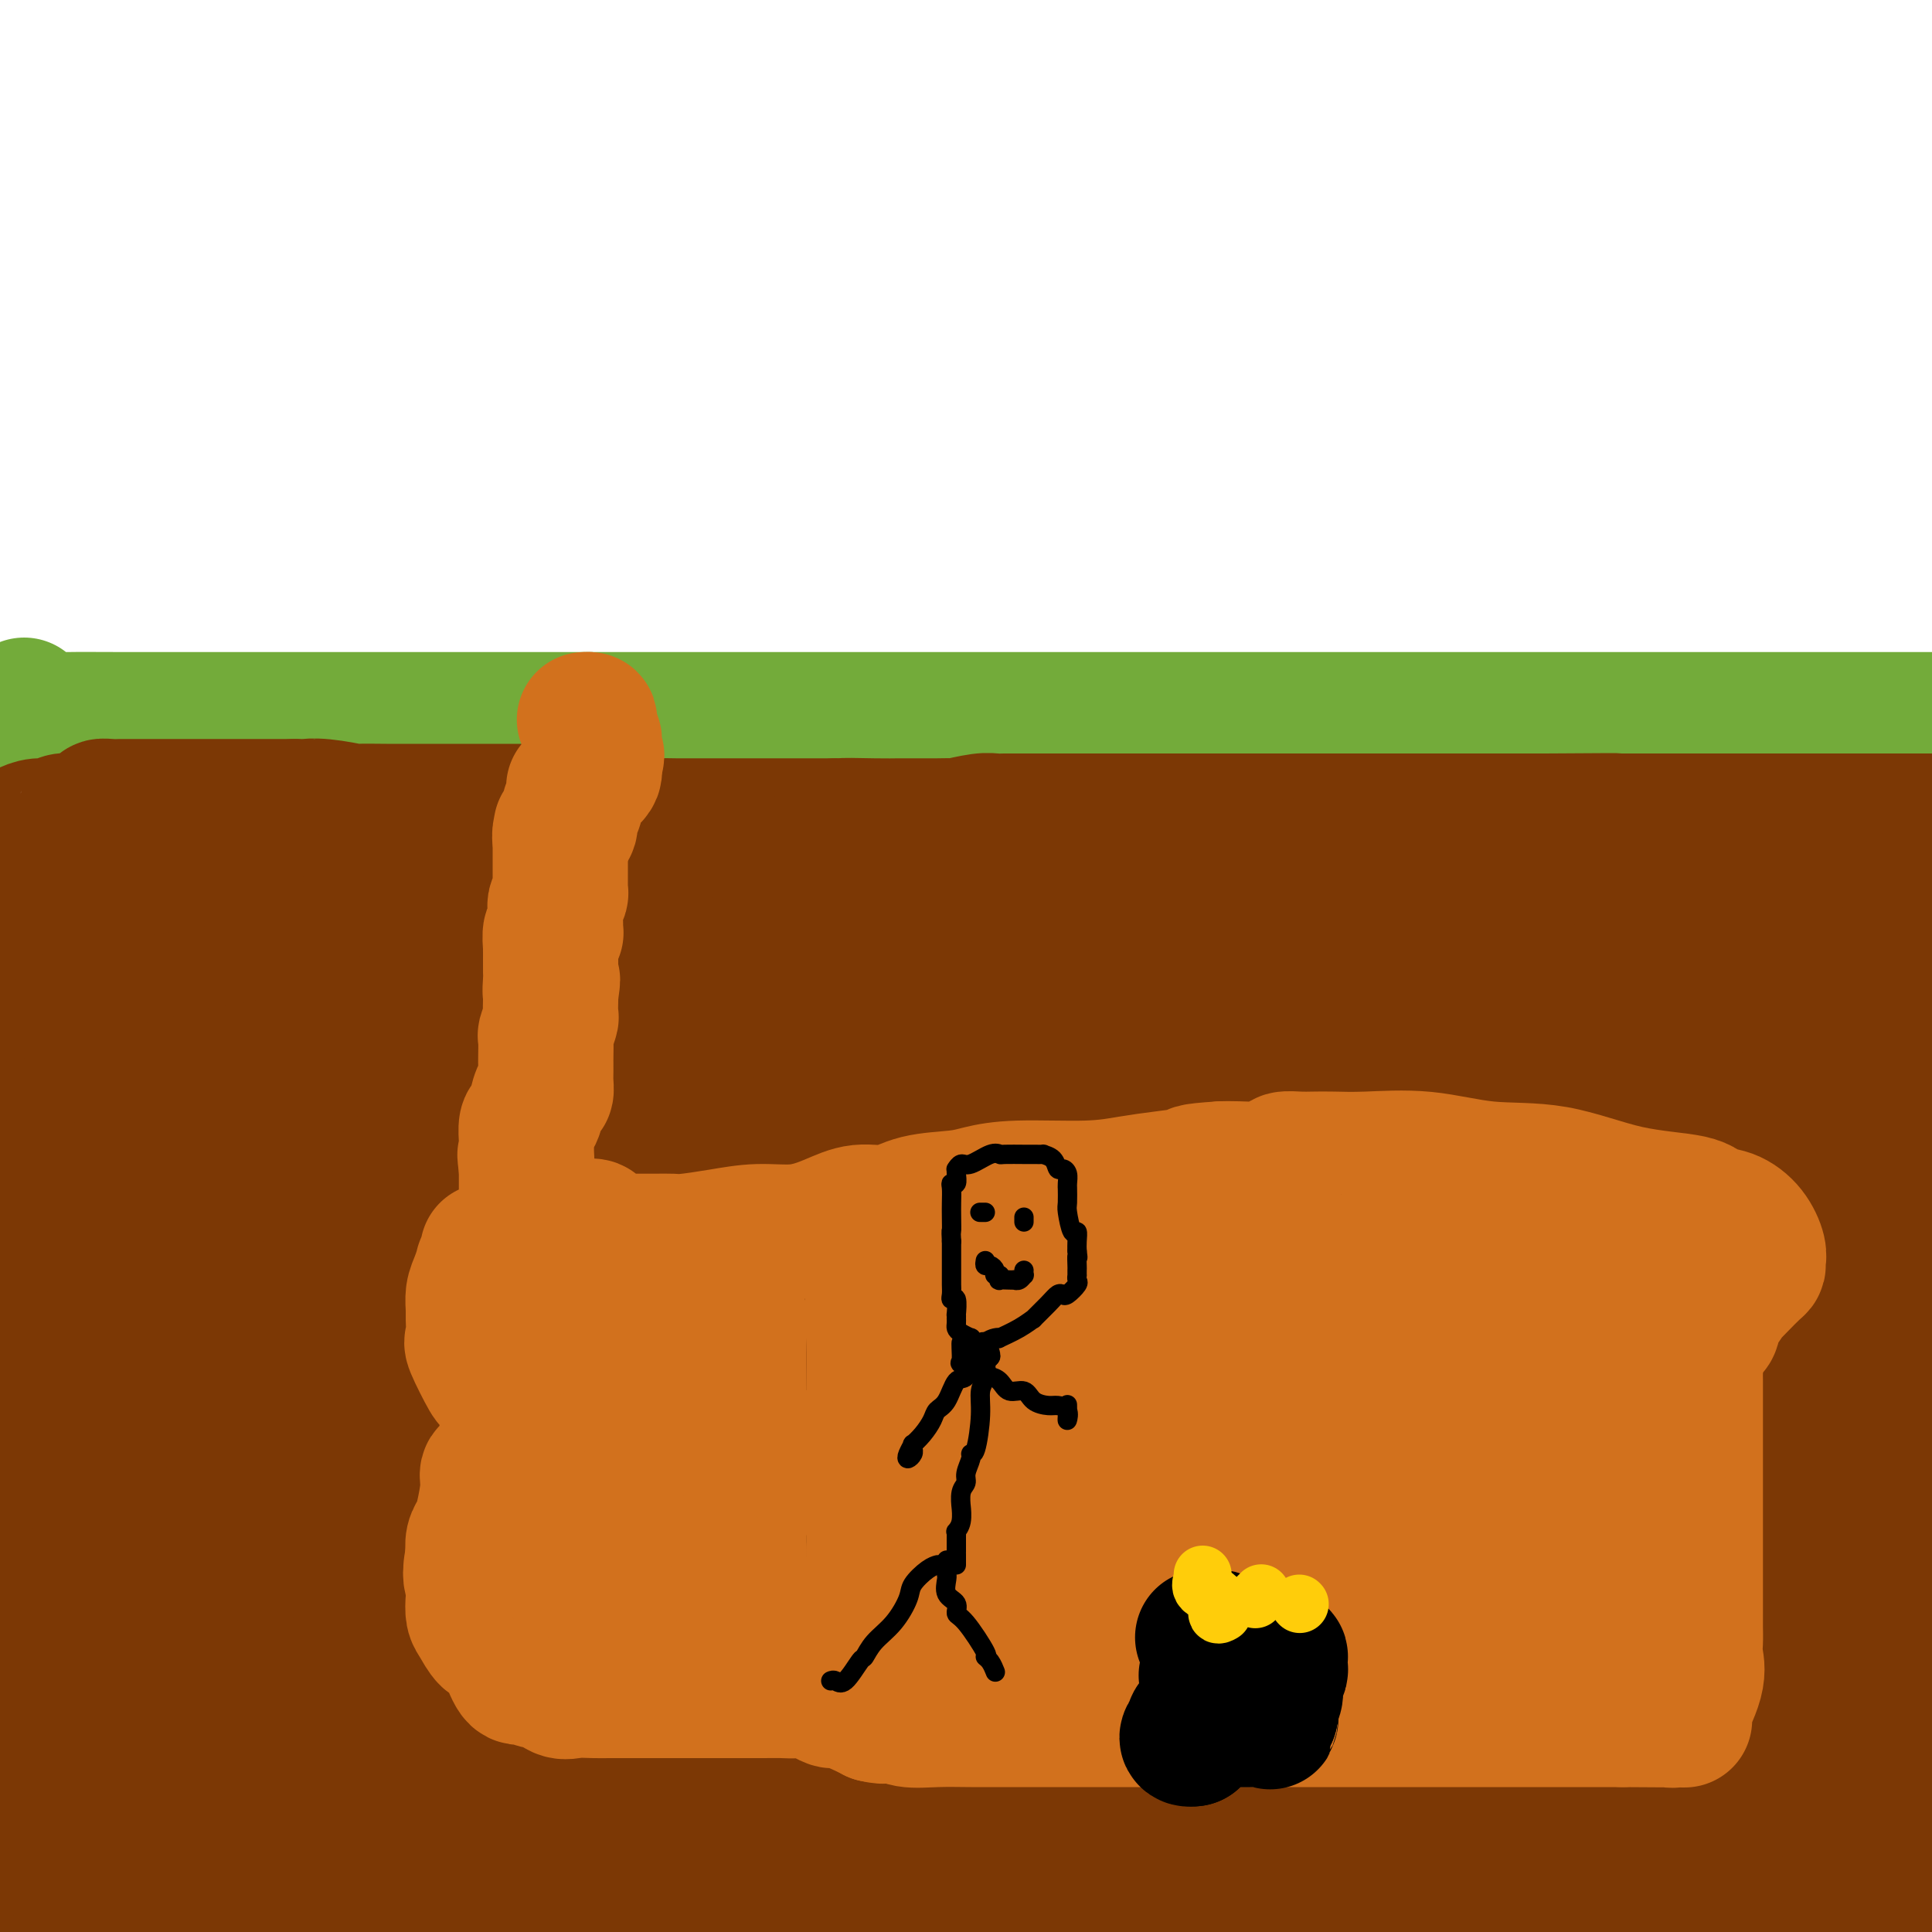
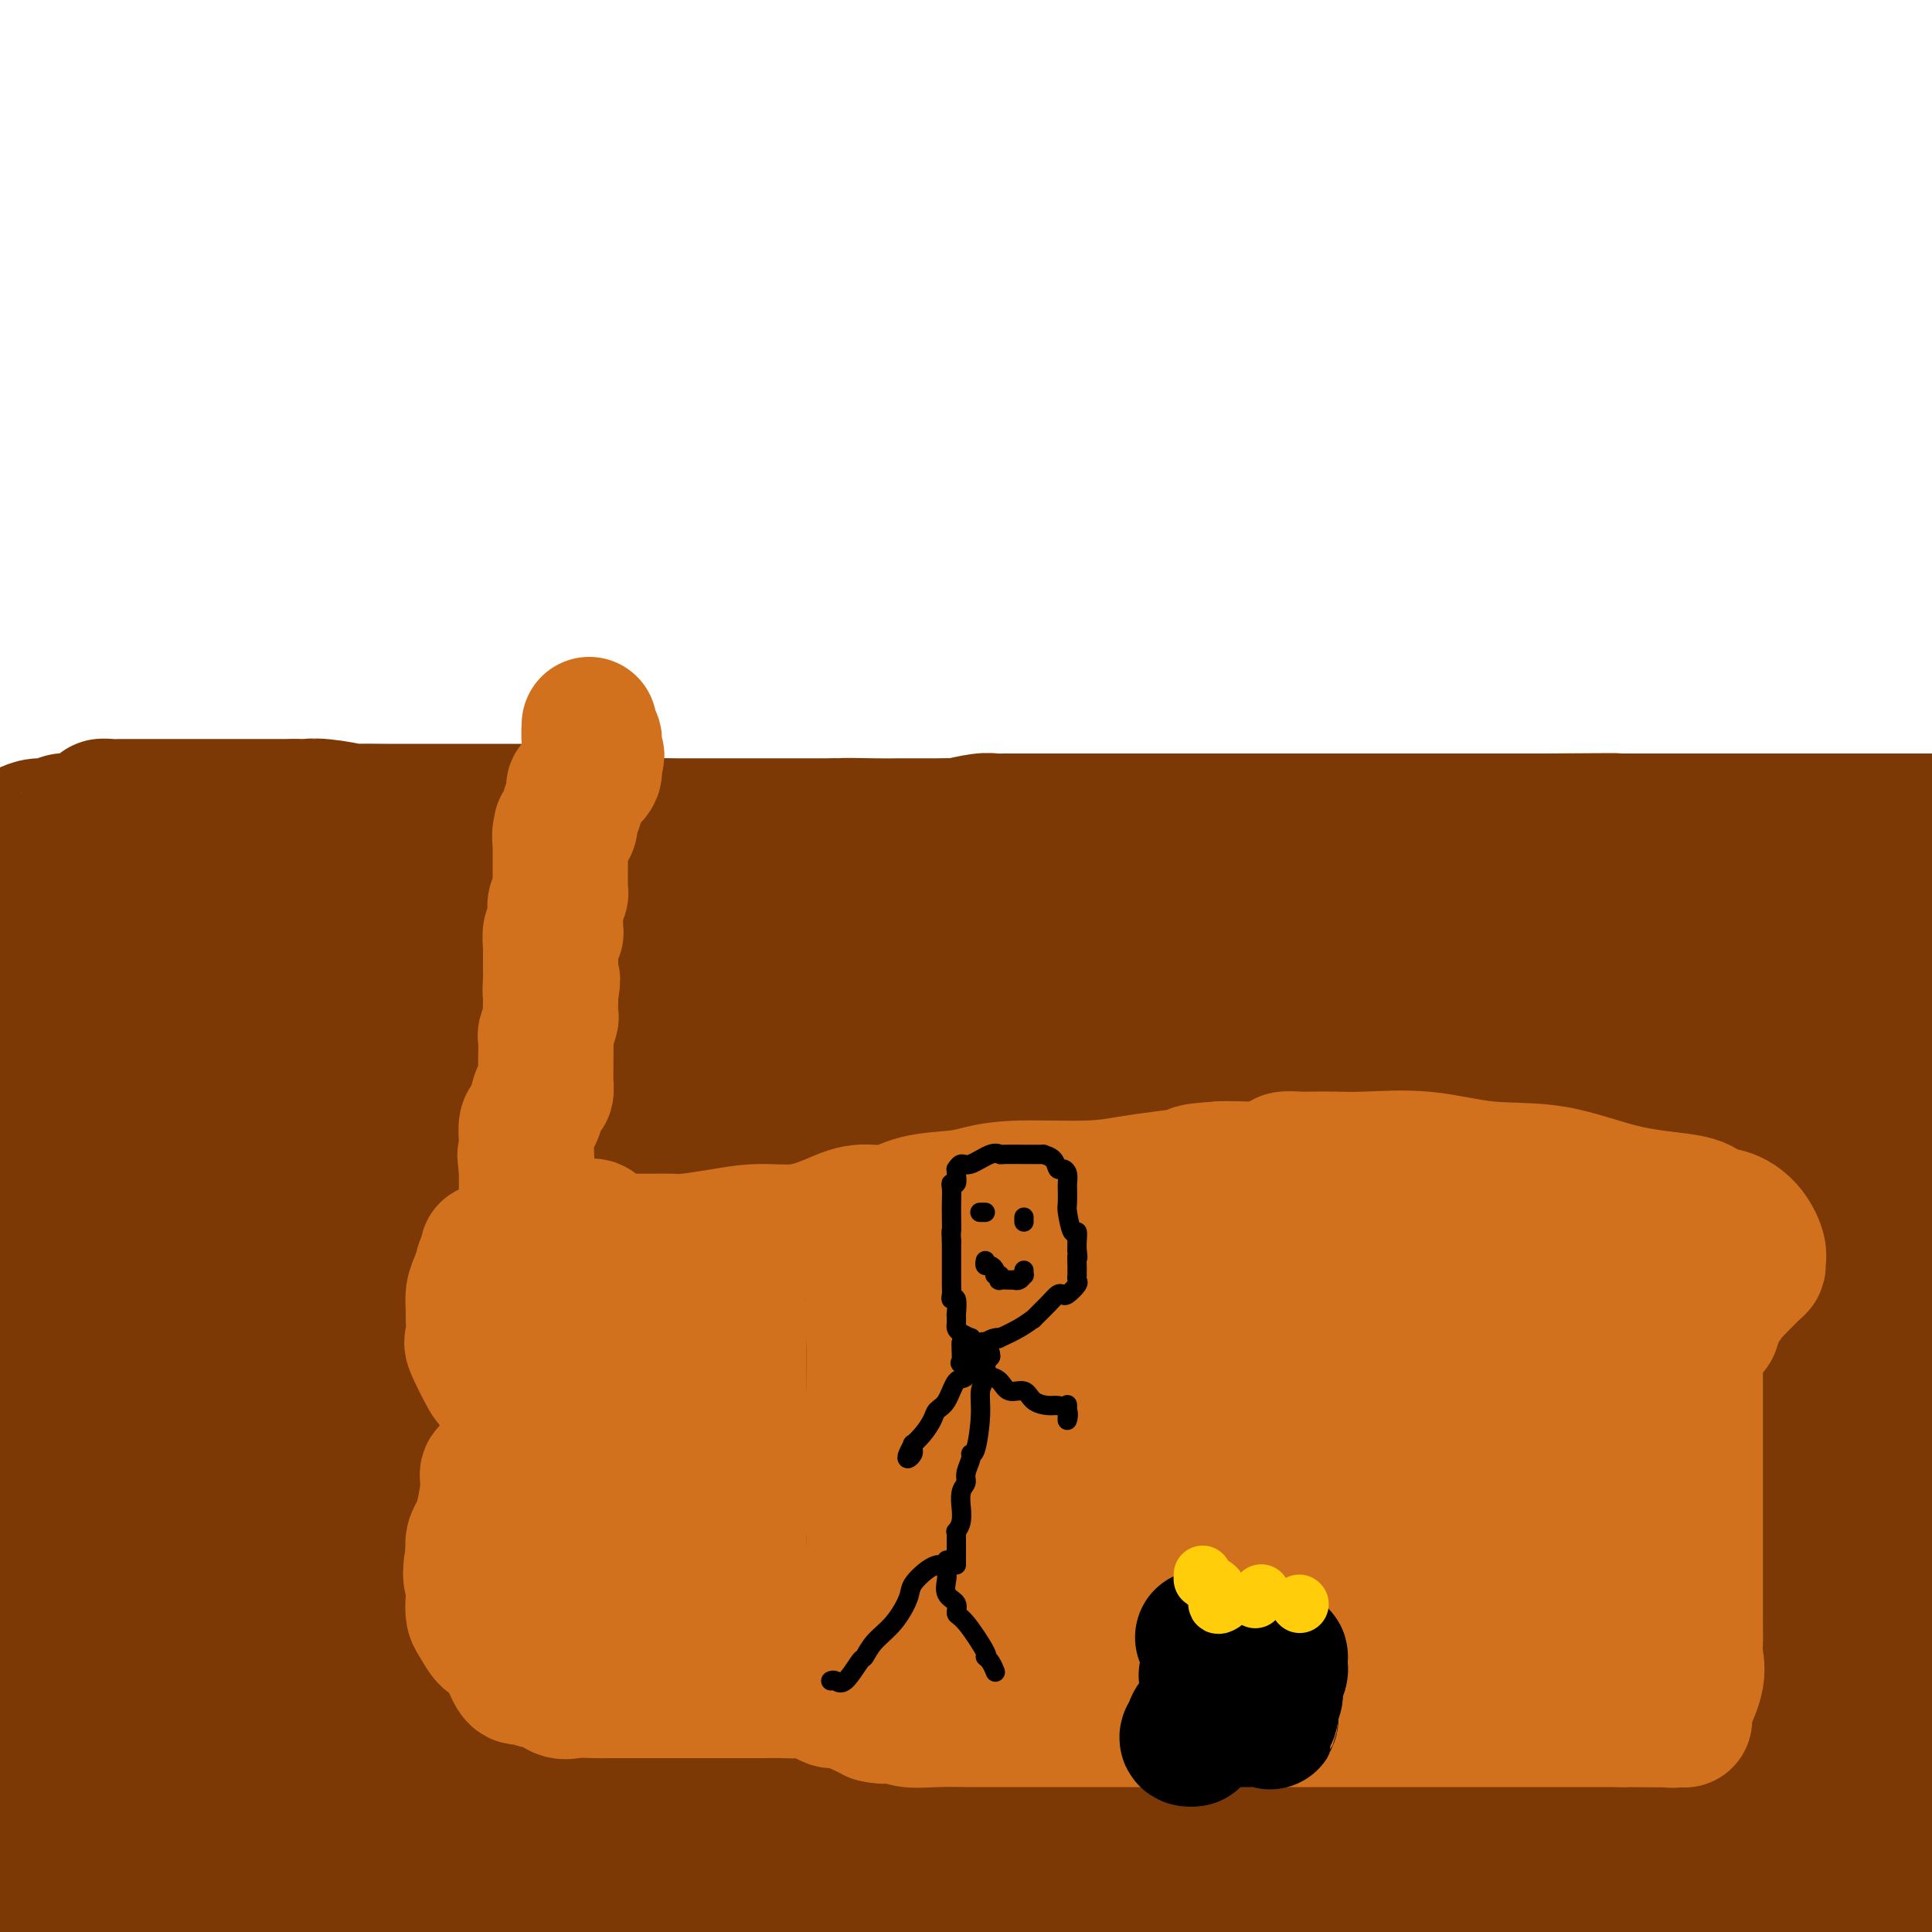
<svg xmlns="http://www.w3.org/2000/svg" viewBox="0 0 400 400" version="1.1">
  <g fill="none" stroke="#73AB3A" stroke-width="28" stroke-linecap="round" stroke-linejoin="round">
    <path d="M3,190c0.723,-0.092 1.447,-0.184 2,0c0.553,0.184 0.936,0.643 2,1c1.064,0.357 2.810,0.613 4,1c1.190,0.387 1.826,0.905 4,1c2.174,0.095 5.888,-0.234 11,0c5.112,0.234 11.623,1.030 21,2c9.377,0.970 21.619,2.115 36,3c14.381,0.885 30.900,1.511 46,2c15.100,0.489 28.779,0.843 64,2c35.221,1.157 91.983,3.119 117,4c25.017,0.881 18.291,0.680 36,1c17.709,0.320 59.855,1.160 102,2" />
-     <path d="M5,146c-0.216,0.340 -0.433,0.679 0,1c0.433,0.321 1.515,0.622 3,1c1.485,0.378 3.373,0.833 4,1c0.627,0.167 -0.008,0.045 2,0c2.008,-0.045 6.660,-0.012 12,0c5.340,0.012 11.368,0.003 19,0c7.632,-0.003 16.868,-0.001 29,0c12.132,0.001 27.160,0.000 44,0c16.840,-0.000 35.493,-0.000 60,0c24.507,0.000 54.867,0.000 86,0c31.133,-0.000 63.038,-0.000 93,0c29.962,0.000 57.981,0.000 86,0" />
  </g>
  <g fill="none" stroke="#7C3805" stroke-width="28" stroke-linecap="round" stroke-linejoin="round">
    <path d="M2,173c-0.071,-0.022 -0.142,-0.043 0,0c0.142,0.043 0.498,0.151 1,0c0.502,-0.151 1.150,-0.563 2,-1c0.850,-0.437 1.902,-0.901 3,-1c1.098,-0.099 2.242,0.167 3,0c0.758,-0.167 1.129,-0.765 2,-1c0.871,-0.235 2.242,-0.105 3,0c0.758,0.105 0.902,0.186 1,0c0.098,-0.186 0.149,-0.638 1,-1c0.851,-0.362 2.503,-0.633 3,-1c0.497,-0.367 -0.160,-0.830 0,-1c0.160,-0.170 1.139,-0.045 2,0c0.861,0.045 1.605,0.012 2,0c0.395,-0.012 0.440,-0.003 1,0c0.560,0.003 1.635,0.001 3,0c1.365,-0.001 3.021,-0.000 4,0c0.979,0.000 1.283,0.000 2,0c0.717,-0.000 1.848,-0.000 3,0c1.152,0.000 2.326,0.000 3,0c0.674,-0.000 0.850,-0.000 2,0c1.150,0.000 3.275,0.000 4,0c0.725,-0.000 0.050,-0.000 1,0c0.950,0.000 3.525,0.000 5,0c1.475,-0.000 1.850,-0.000 3,0c1.150,0.000 3.075,0.000 5,0" />
    <path d="M61,167c6.166,0.016 3.582,0.057 3,0c-0.582,-0.057 0.838,-0.211 3,0c2.162,0.211 5.064,0.789 6,1c0.936,0.211 -0.095,0.057 1,0c1.095,-0.057 4.315,-0.015 6,0c1.685,0.015 1.833,0.004 3,0c1.167,-0.004 3.351,-0.001 5,0c1.649,0.001 2.763,0.000 4,0c1.237,-0.000 2.599,-0.000 4,0c1.401,0.000 2.843,-0.000 4,0c1.157,0.000 2.028,0.000 3,0c0.972,-0.000 2.044,-0.001 3,0c0.956,0.001 1.796,0.003 3,0c1.204,-0.003 2.774,-0.011 4,0c1.226,0.011 2.110,0.040 3,0c0.890,-0.040 1.787,-0.151 3,0c1.213,0.151 2.744,0.562 4,1c1.256,0.438 2.238,0.902 3,1c0.762,0.098 1.304,-0.170 2,0c0.696,0.170 1.546,0.778 3,1c1.454,0.222 3.512,0.060 5,0c1.488,-0.060 2.406,-0.016 4,0c1.594,0.016 3.864,0.004 5,0c1.136,-0.004 1.137,-0.001 2,0c0.863,0.001 2.589,0.000 4,0c1.411,-0.000 2.507,-0.000 4,0c1.493,0.000 3.384,0.000 5,0c1.616,-0.000 2.959,-0.000 4,0c1.041,0.000 1.780,0.000 3,0c1.220,-0.000 2.920,-0.000 4,0c1.080,0.000 1.540,0.000 2,0" />
    <path d="M173,171c17.775,0.619 6.212,0.166 3,0c-3.212,-0.166 1.926,-0.044 5,0c3.074,0.044 4.085,0.012 5,0c0.915,-0.012 1.733,-0.002 2,0c0.267,0.002 -0.017,-0.003 1,0c1.017,0.003 3.337,0.015 5,0c1.663,-0.015 2.671,-0.057 3,0c0.329,0.057 -0.022,0.211 1,0c1.022,-0.211 3.415,-0.789 5,-1c1.585,-0.211 2.362,-0.057 3,0c0.638,0.057 1.138,0.015 2,0c0.862,-0.015 2.086,-0.004 3,0c0.914,0.004 1.518,0.001 3,0c1.482,-0.001 3.843,-0.000 5,0c1.157,0.000 1.112,0.000 2,0c0.888,-0.000 2.709,-0.000 4,0c1.291,0.000 2.051,0.000 3,0c0.949,-0.000 2.087,-0.000 3,0c0.913,0.000 1.600,0.000 3,0c1.400,-0.000 3.514,-0.000 5,0c1.486,0.000 2.344,0.000 4,0c1.656,-0.000 4.109,-0.000 6,0c1.891,0.000 3.221,0.000 5,0c1.779,-0.000 4.008,-0.000 6,0c1.992,0.000 3.747,0.000 6,0c2.253,-0.000 5.005,-0.000 8,0c2.995,0.000 6.233,0.000 9,0c2.767,-0.000 5.061,-0.000 9,0c3.939,0.000 9.522,0.000 13,0c3.478,-0.000 4.851,-0.000 7,0c2.149,0.000 5.075,0.000 8,0" />
    <path d="M320,170c24.139,-0.155 10.988,-0.041 8,0c-2.988,0.041 4.189,0.011 8,0c3.811,-0.011 4.258,-0.003 6,0c1.742,0.003 4.780,0.001 7,0c2.220,-0.001 3.621,-0.000 5,0c1.379,0.000 2.736,0.000 4,0c1.264,-0.000 2.434,-0.000 4,0c1.566,0.000 3.527,0.000 5,0c1.473,-0.000 2.458,-0.000 4,0c1.542,0.000 3.640,0.000 6,0c2.360,-0.000 4.982,-0.000 8,0c3.018,0.000 6.434,0.000 9,0c2.566,-0.000 4.283,-0.000 6,0" />
    <path d="M399,171c1.263,-0.354 2.525,-0.708 0,0c-2.525,0.708 -8.838,2.478 -16,3c-7.162,0.522 -15.175,-0.206 -23,0c-7.825,0.206 -15.463,1.345 -24,2c-8.537,0.655 -17.972,0.826 -27,1c-9.028,0.174 -17.650,0.350 -26,1c-8.350,0.650 -16.427,1.774 -27,2c-10.573,0.226 -23.641,-0.445 -35,0c-11.359,0.445 -21.009,2.006 -30,3c-8.991,0.994 -17.324,1.423 -26,2c-8.676,0.577 -17.695,1.304 -26,2c-8.305,0.696 -15.897,1.360 -23,2c-7.103,0.640 -13.716,1.256 -20,2c-6.284,0.744 -12.239,1.617 -19,2c-6.761,0.383 -14.328,0.278 -20,1c-5.672,0.722 -9.450,2.271 -17,3c-7.550,0.729 -18.871,0.637 -27,1c-8.129,0.363 -13.064,1.182 -18,2" />
    <path d="M18,202c-13.874,0.000 -27.748,0.000 0,0c27.748,0.000 97.118,0.000 140,0c42.882,-0.000 59.276,0.000 84,0c24.724,0.000 57.778,0.000 86,0c28.222,-0.000 51.611,0.000 75,0" />
    <path d="M386,202c5.126,-0.000 10.252,-0.001 0,0c-10.252,0.001 -35.881,0.003 -58,0c-22.119,-0.003 -40.726,-0.013 -62,0c-21.274,0.013 -45.215,0.048 -66,0c-20.785,-0.048 -38.416,-0.181 -54,0c-15.584,0.181 -29.123,0.675 -40,1c-10.877,0.325 -19.092,0.482 -27,1c-7.908,0.518 -15.511,1.396 -20,2c-4.489,0.604 -5.866,0.932 -8,1c-2.134,0.068 -5.025,-0.125 -8,0c-2.975,0.125 -6.034,0.569 -9,1c-2.966,0.431 -5.839,0.850 -8,1c-2.161,0.150 -3.610,0.032 -6,0c-2.390,-0.032 -5.719,0.021 -8,0c-2.281,-0.021 -3.513,-0.117 -4,0c-0.487,0.117 -0.230,0.447 0,0c0.230,-0.447 0.432,-1.672 1,-3c0.568,-1.328 1.503,-2.759 2,-4c0.497,-1.241 0.556,-2.290 1,-3c0.444,-0.710 1.272,-1.080 2,-2c0.728,-0.920 1.355,-2.390 2,-3c0.645,-0.610 1.307,-0.359 2,-1c0.693,-0.641 1.417,-2.172 2,-3c0.583,-0.828 1.024,-0.951 1,-1c-0.024,-0.049 -0.512,-0.025 -1,0" />
    <path d="M20,189c1.413,-3.077 -1.053,-0.768 -2,0c-0.947,0.768 -0.374,-0.004 -2,0c-1.626,0.004 -5.451,0.786 -7,1c-1.549,0.214 -0.824,-0.139 -1,0c-0.176,0.139 -1.255,0.769 -1,1c0.255,0.231 1.842,0.063 3,0c1.158,-0.063 1.887,-0.020 3,0c1.113,0.020 2.611,0.017 5,0c2.389,-0.017 5.670,-0.049 10,0c4.330,0.049 9.708,0.177 15,0c5.292,-0.177 10.499,-0.660 16,-1c5.501,-0.340 11.295,-0.536 17,-1c5.705,-0.464 11.321,-1.196 17,-2c5.679,-0.804 11.420,-1.679 17,-2c5.580,-0.321 11.000,-0.086 16,0c5.000,0.086 9.582,0.023 13,0c3.418,-0.023 5.672,-0.007 8,0c2.328,0.007 4.730,0.005 6,0c1.270,-0.005 1.409,-0.012 2,0c0.591,0.012 1.633,0.044 3,0c1.367,-0.044 3.060,-0.164 4,0c0.940,0.164 1.129,0.612 3,1c1.871,0.388 5.426,0.717 10,1c4.574,0.283 10.168,0.521 17,1c6.832,0.479 14.903,1.200 24,2c9.097,0.800 19.222,1.678 30,2c10.778,0.322 22.209,0.087 33,0c10.791,-0.087 20.940,-0.025 31,0c10.060,0.025 20.030,0.012 30,0" />
    <path d="M340,192c18.464,-0.005 17.623,-0.016 21,0c3.377,0.016 10.972,0.059 14,0c3.028,-0.059 1.489,-0.220 1,0c-0.489,0.220 0.074,0.819 1,1c0.926,0.181 2.216,-0.057 3,0c0.784,0.057 1.061,0.411 2,1c0.939,0.589 2.541,1.415 3,2c0.459,0.585 -0.224,0.929 0,1c0.224,0.071 1.356,-0.131 2,0c0.644,0.131 0.802,0.595 1,1c0.198,0.405 0.437,0.749 1,1c0.563,0.251 1.450,0.407 3,1c1.550,0.593 3.764,1.621 5,2c1.236,0.379 1.496,0.108 2,0c0.504,-0.108 1.252,-0.054 2,0" />
    <path d="M390,204c1.039,-0.495 2.078,-0.989 0,0c-2.078,0.989 -7.271,3.462 -16,7c-8.729,3.538 -20.992,8.140 -29,12c-8.008,3.860 -11.759,6.978 -16,10c-4.241,3.022 -8.972,5.947 -11,7c-2.028,1.053 -1.354,0.235 -1,0c0.354,-0.235 0.389,0.115 1,0c0.611,-0.115 1.799,-0.694 5,-2c3.201,-1.306 8.414,-3.339 13,-6c4.586,-2.661 8.544,-5.949 12,-9c3.456,-3.051 6.410,-5.863 10,-9c3.590,-3.137 7.815,-6.598 12,-10c4.185,-3.402 8.332,-6.747 11,-9c2.668,-2.253 3.859,-3.416 5,-4c1.141,-0.584 2.231,-0.589 3,-1c0.769,-0.411 1.217,-1.229 2,-2c0.783,-0.771 1.901,-1.495 3,-2c1.099,-0.505 2.181,-0.790 3,-1c0.819,-0.210 1.377,-0.346 2,-1c0.623,-0.654 1.312,-1.827 2,-3" />
    <path d="M398,185c0.287,-0.653 0.574,-1.307 0,0c-0.574,1.307 -2.010,4.573 -3,7c-0.990,2.427 -1.534,4.014 -2,5c-0.466,0.986 -0.853,1.370 -1,2c-0.147,0.630 -0.052,1.507 0,3c0.052,1.493 0.061,3.602 0,5c-0.061,1.398 -0.193,2.085 0,3c0.193,0.915 0.712,2.060 1,3c0.288,0.940 0.347,1.676 1,3c0.653,1.324 1.901,3.235 3,4c1.099,0.765 2.050,0.382 3,0" />
    <path d="M398,207c0.232,0.023 0.463,0.046 0,0c-0.463,-0.046 -1.621,-0.161 -3,1c-1.379,1.161 -2.979,3.597 -5,5c-2.021,1.403 -4.464,1.773 -7,3c-2.536,1.227 -5.167,3.309 -7,4c-1.833,0.691 -2.868,-0.011 -4,0c-1.132,0.011 -2.361,0.735 -3,1c-0.639,0.265 -0.688,0.072 -1,0c-0.312,-0.072 -0.889,-0.022 -1,0c-0.111,0.022 0.242,0.016 0,0c-0.242,-0.016 -1.080,-0.043 -2,0c-0.920,0.043 -1.922,0.154 -2,0c-0.078,-0.154 0.768,-0.574 0,-1c-0.768,-0.426 -3.149,-0.856 -5,-1c-1.851,-0.144 -3.174,-0.000 -4,0c-0.826,0.000 -1.157,-0.144 -2,0c-0.843,0.144 -2.197,0.574 -4,0c-1.803,-0.574 -4.054,-2.154 -7,-3c-2.946,-0.846 -6.587,-0.959 -9,-1c-2.413,-0.041 -3.600,-0.011 -5,0c-1.400,0.011 -3.015,0.003 -6,0c-2.985,-0.003 -7.340,-0.001 -11,0c-3.660,0.001 -6.625,-0.001 -10,0c-3.375,0.001 -7.159,0.003 -11,0c-3.841,-0.003 -7.737,-0.012 -11,0c-3.263,0.012 -5.891,0.045 -8,0c-2.109,-0.045 -3.698,-0.167 -7,0c-3.302,0.167 -8.319,0.622 -12,1c-3.681,0.378 -6.028,0.679 -8,1c-1.972,0.321 -3.569,0.663 -5,1c-1.431,0.337 -2.694,0.668 -5,1c-2.306,0.332 -5.653,0.666 -9,1" />
    <path d="M224,220c-8.408,0.773 -9.928,0.207 -12,0c-2.072,-0.207 -4.696,-0.054 -12,0c-7.304,0.054 -19.289,0.008 -25,0c-5.711,-0.008 -5.150,0.021 -12,0c-6.850,-0.021 -21.112,-0.093 -36,0c-14.888,0.093 -30.401,0.351 -43,1c-12.599,0.649 -22.284,1.689 -32,2c-9.716,0.311 -19.462,-0.109 -27,0c-7.538,0.109 -12.868,0.745 -18,1c-5.132,0.255 -10.066,0.127 -15,0" />
    <path d="M15,226c-2.703,0.000 -5.407,0.000 0,0c5.407,0.000 18.923,-0.000 57,0c38.077,0.000 100.713,0.000 128,0c27.287,0.000 19.225,0.000 49,0c29.775,0.000 97.388,0.000 165,0" />
    <path d="M344,237c12.487,-0.435 24.974,-0.871 0,0c-24.974,0.871 -87.410,3.048 -129,5c-41.590,1.952 -62.333,3.678 -85,5c-22.667,1.322 -47.256,2.241 -69,3c-21.744,0.759 -40.641,1.360 -53,2c-12.359,0.640 -18.179,1.320 -24,2" />
    <path d="M-1,255c-1.276,0.019 -2.553,0.038 0,0c2.553,-0.038 8.935,-0.132 39,0c30.065,0.132 83.811,0.489 125,-1c41.189,-1.489 69.820,-4.824 101,-8c31.180,-3.176 64.909,-6.193 92,-9c27.091,-2.807 47.546,-5.403 68,-8" />
    <path d="M349,229c8.973,-0.856 17.946,-1.713 0,0c-17.946,1.713 -62.810,5.995 -123,11c-60.190,5.005 -135.705,10.732 -172,14c-36.295,3.268 -33.370,4.077 -45,6c-11.630,1.923 -37.815,4.962 -64,8" />
    <path d="M40,259c-5.964,0.768 -11.927,1.537 0,0c11.927,-1.537 41.745,-5.378 71,-10c29.255,-4.622 57.947,-10.023 88,-15c30.053,-4.977 61.466,-9.530 89,-13c27.534,-3.470 51.190,-5.857 64,-7c12.810,-1.143 14.774,-1.044 16,-1c1.226,0.044 1.713,0.031 1,0c-0.713,-0.031 -2.625,-0.080 -21,0c-18.375,0.080 -53.214,0.290 -88,1c-34.786,0.710 -69.519,1.922 -102,3c-32.481,1.078 -62.709,2.022 -89,3c-26.291,0.978 -48.646,1.989 -71,3" />
    <path d="M16,210c-0.581,0.055 -1.162,0.110 0,0c1.162,-0.110 4.068,-0.383 14,-2c9.932,-1.617 26.890,-4.576 35,-6c8.110,-1.424 7.370,-1.312 7,-1c-0.370,0.312 -0.371,0.825 -1,1c-0.629,0.175 -1.887,0.014 -6,1c-4.113,0.986 -11.082,3.120 -19,5c-7.918,1.880 -16.786,3.506 -24,5c-7.214,1.494 -12.776,2.855 -18,4c-5.224,1.145 -10.112,2.072 -15,3" />
    <path d="M7,233c-1.429,0.166 -2.857,0.332 0,0c2.857,-0.332 10.000,-1.162 18,-2c8.000,-0.838 16.856,-1.683 21,-2c4.144,-0.317 3.575,-0.105 3,0c-0.575,0.105 -1.157,0.104 -2,0c-0.843,-0.104 -1.946,-0.310 -3,0c-1.054,0.310 -2.060,1.134 -3,2c-0.940,0.866 -1.815,1.772 -3,2c-1.185,0.228 -2.679,-0.222 -4,0c-1.321,0.222 -2.470,1.118 -5,2c-2.530,0.882 -6.441,1.752 -10,2c-3.559,0.248 -6.766,-0.126 -10,0c-3.234,0.126 -6.495,0.750 -9,1c-2.505,0.250 -4.252,0.125 -6,0" />
    <path d="M3,234c-1.067,0.246 -2.134,0.492 0,0c2.134,-0.492 7.469,-1.723 12,-3c4.531,-1.277 8.258,-2.599 13,-4c4.742,-1.401 10.500,-2.881 16,-4c5.500,-1.119 10.742,-1.875 16,-3c5.258,-1.125 10.533,-2.617 14,-4c3.467,-1.383 5.125,-2.656 6,-3c0.875,-0.344 0.968,0.240 1,0c0.032,-0.240 0.002,-1.306 0,-2c-0.002,-0.694 0.024,-1.018 0,-1c-0.024,0.018 -0.097,0.376 0,0c0.097,-0.376 0.366,-1.486 0,-3c-0.366,-1.514 -1.365,-3.432 -2,-4c-0.635,-0.568 -0.906,0.213 -1,0c-0.094,-0.213 -0.011,-1.419 0,-2c0.011,-0.581 -0.050,-0.537 0,-1c0.050,-0.463 0.209,-1.433 0,-2c-0.209,-0.567 -0.788,-0.730 -1,-1c-0.212,-0.270 -0.057,-0.645 0,-1c0.057,-0.355 0.015,-0.690 0,-1c-0.015,-0.310 -0.004,-0.597 0,-1c0.004,-0.403 0.001,-0.924 0,-1c-0.001,-0.076 -0.000,0.293 0,0c0.000,-0.293 0.000,-1.247 0,-2c-0.000,-0.753 -0.000,-1.305 0,-2c0.000,-0.695 0.000,-1.533 0,-2c-0.000,-0.467 -0.000,-0.562 0,-1c0.000,-0.438 0.000,-1.219 0,-2" />
    <path d="M77,184c-0.447,-4.397 -0.064,-0.890 0,0c0.064,0.890 -0.189,-0.837 0,-2c0.189,-1.163 0.822,-1.762 1,-2c0.178,-0.238 -0.097,-0.115 0,0c0.097,0.115 0.566,0.222 1,0c0.434,-0.222 0.833,-0.774 1,-1c0.167,-0.226 0.103,-0.127 1,0c0.897,0.127 2.757,0.282 5,1c2.243,0.718 4.870,1.999 7,3c2.130,1.001 3.763,1.721 7,3c3.237,1.279 8.076,3.117 14,5c5.924,1.883 12.931,3.811 21,6c8.069,2.189 17.198,4.639 30,7c12.802,2.361 29.277,4.633 48,6c18.723,1.367 39.695,1.830 61,2c21.305,0.170 42.944,0.049 64,0c21.056,-0.049 41.528,-0.024 62,0" />
    <path d="M387,236c8.299,-0.358 16.598,-0.716 0,0c-16.598,0.716 -58.094,2.507 -91,3c-32.906,0.493 -57.224,-0.313 -85,0c-27.776,0.313 -59.012,1.744 -88,3c-28.988,1.256 -55.727,2.338 -76,3c-20.273,0.662 -34.078,0.903 -42,1c-7.922,0.097 -9.961,0.048 -12,0" />
    <path d="M2,246c-1.734,-0.107 -3.468,-0.215 0,0c3.468,0.215 12.139,0.752 23,0c10.861,-0.752 23.913,-2.794 41,-4c17.087,-1.206 38.208,-1.577 63,-3c24.792,-1.423 53.253,-3.897 83,-6c29.747,-2.103 60.778,-3.835 89,-5c28.222,-1.165 53.635,-1.761 74,-2c20.365,-0.239 35.683,-0.119 51,0" />
    <path d="M314,252c13.089,-1.489 26.178,-2.978 0,0c-26.178,2.978 -91.622,10.422 -159,18c-67.378,7.578 -136.689,15.289 -206,23" />
    <path d="M32,289c-8.583,1.364 -17.166,2.729 0,0c17.166,-2.729 60.081,-9.551 91,-14c30.919,-4.449 49.843,-6.525 86,-11c36.157,-4.475 89.548,-11.351 114,-14c24.452,-2.649 19.965,-1.073 22,-1c2.035,0.073 10.592,-1.356 13,-2c2.408,-0.644 -1.333,-0.502 -4,0c-2.667,0.502 -4.262,1.364 -18,3c-13.738,1.636 -39.621,4.047 -73,8c-33.379,3.953 -74.256,9.449 -116,14c-41.744,4.551 -84.355,8.157 -121,11c-36.645,2.843 -67.322,4.921 -98,7" />
    <path d="M18,281c-8.355,0.513 -16.710,1.027 0,0c16.710,-1.027 58.487,-3.594 112,-7c53.513,-3.406 118.764,-7.652 158,-10c39.236,-2.348 52.458,-2.799 61,-3c8.542,-0.201 12.402,-0.154 14,0c1.598,0.154 0.932,0.413 0,1c-0.932,0.587 -2.131,1.503 -5,3c-2.869,1.497 -7.408,3.577 -31,7c-23.592,3.423 -66.236,8.191 -112,14c-45.764,5.809 -94.647,12.660 -137,18c-42.353,5.340 -78.177,9.170 -114,13" />
    <path d="M168,286c-19.289,1.222 -38.578,2.444 0,0c38.578,-2.444 135.022,-8.556 191,-12c55.978,-3.444 71.489,-4.222 87,-5" />
    <path d="M301,286c9.617,-0.730 19.233,-1.459 0,0c-19.233,1.459 -67.316,5.107 -101,7c-33.684,1.893 -52.967,2.031 -67,2c-14.033,-0.031 -22.814,-0.230 -27,0c-4.186,0.230 -3.775,0.891 7,-2c10.775,-2.891 31.916,-9.332 54,-15c22.084,-5.668 45.112,-10.562 68,-16c22.888,-5.438 45.636,-11.418 64,-16c18.364,-4.582 32.344,-7.765 42,-10c9.656,-2.235 14.987,-3.523 17,-4c2.013,-0.477 0.707,-0.142 0,0c-0.707,0.142 -0.817,0.092 0,0c0.817,-0.092 2.560,-0.227 -10,0c-12.560,0.227 -39.423,0.817 -54,1c-14.577,0.183 -16.869,-0.042 -47,1c-30.131,1.042 -88.101,3.350 -118,5c-29.899,1.650 -31.725,2.641 -35,3c-3.275,0.359 -7.998,0.087 -10,0c-2.002,-0.087 -1.284,0.011 1,0c2.284,-0.011 6.134,-0.133 11,0c4.866,0.133 10.749,0.519 27,0c16.251,-0.519 42.871,-1.943 72,-3c29.129,-1.057 60.765,-1.746 87,-2c26.235,-0.254 47.067,-0.073 68,0c20.933,0.073 41.966,0.036 63,0" />
    <path d="M399,246c3.981,-0.663 7.961,-1.326 0,0c-7.961,1.326 -27.864,4.641 -45,7c-17.136,2.359 -31.506,3.760 -44,5c-12.494,1.240 -23.112,2.318 -27,3c-3.888,0.682 -1.045,0.969 0,1c1.045,0.031 0.291,-0.193 3,0c2.709,0.193 8.881,0.804 20,0c11.119,-0.804 27.186,-3.024 44,-5c16.814,-1.976 34.375,-3.707 47,-5c12.625,-1.293 20.312,-2.146 28,-3" />
    <path d="M341,262c7.424,-0.553 14.848,-1.105 0,0c-14.848,1.105 -51.967,3.868 -80,6c-28.033,2.132 -46.978,3.635 -63,5c-16.022,1.365 -29.119,2.593 -33,3c-3.881,0.407 1.455,-0.006 19,-4c17.545,-3.994 47.299,-11.570 91,-18c43.701,-6.430 101.351,-11.715 159,-17" />
    <path d="M357,268c13.661,-1.798 27.321,-3.595 0,0c-27.321,3.595 -95.625,12.583 -156,20c-60.375,7.417 -112.821,13.262 -161,18c-48.179,4.738 -92.089,8.369 -136,12" />
    <path d="M67,306c-11.165,0.703 -22.329,1.405 0,0c22.329,-1.405 78.153,-4.919 118,-7c39.847,-2.081 63.719,-2.729 86,-3c22.281,-0.271 42.972,-0.163 51,0c8.028,0.163 3.395,0.383 1,1c-2.395,0.617 -2.551,1.632 -14,4c-11.449,2.368 -34.193,6.088 -67,11c-32.807,4.912 -75.679,11.015 -119,18c-43.321,6.985 -87.092,14.853 -120,20c-32.908,5.147 -54.954,7.574 -77,10" />
    <path d="M84,353c-11.310,0.810 -22.619,1.619 0,0c22.619,-1.619 79.167,-5.667 125,-9c45.833,-3.333 80.952,-5.952 120,-8c39.048,-2.048 82.024,-3.524 125,-5" />
    <path d="M301,365c3.964,-0.631 7.929,-1.262 0,0c-7.929,1.262 -27.750,4.417 -64,9c-36.250,4.583 -88.929,10.595 -132,14c-43.071,3.405 -76.536,4.202 -110,5" />
    <path d="M8,368c-3.358,0.895 -6.715,1.790 0,0c6.715,-1.790 23.503,-6.266 56,-14c32.497,-7.734 80.702,-18.725 124,-27c43.298,-8.275 81.687,-13.834 115,-19c33.313,-5.166 61.549,-9.939 76,-12c14.451,-2.061 15.115,-1.411 16,-1c0.885,0.411 1.990,0.583 2,0c0.010,-0.583 -1.075,-1.921 -17,0c-15.925,1.921 -46.691,7.103 -87,12c-40.309,4.897 -90.160,9.511 -135,12c-44.840,2.489 -84.669,2.854 -124,3c-39.331,0.146 -78.166,0.073 -117,0" />
    <path d="M5,299c-10.494,1.405 -20.988,2.810 0,0c20.988,-2.810 73.458,-9.833 141,-17c67.542,-7.167 150.155,-14.476 201,-18c50.845,-3.524 69.923,-3.262 89,-3" />
    <path d="M382,280c10.309,-1.828 20.619,-3.656 0,0c-20.619,3.656 -72.166,12.794 -119,19c-46.834,6.206 -88.955,9.478 -127,13c-38.045,3.522 -72.013,7.292 -95,9c-22.987,1.708 -34.994,1.354 -47,1" />
    <path d="M42,317c-12.293,1.416 -24.587,2.833 0,0c24.587,-2.833 86.054,-9.914 119,-13c32.946,-3.086 37.370,-2.177 66,-3c28.630,-0.823 81.466,-3.378 120,-5c38.534,-1.622 62.767,-2.311 87,-3" />
    <path d="M354,315c11.790,-1.578 23.580,-3.155 0,0c-23.580,3.155 -82.531,11.043 -129,17c-46.469,5.957 -80.455,9.984 -110,12c-29.545,2.016 -54.648,2.020 -74,2c-19.352,-0.020 -32.953,-0.066 -38,0c-5.047,0.066 -1.540,0.242 0,0c1.540,-0.242 1.112,-0.903 1,-1c-0.112,-0.097 0.093,0.370 8,-2c7.907,-2.370 23.515,-7.577 46,-13c22.485,-5.423 51.845,-11.064 98,-18c46.155,-6.936 109.105,-15.169 146,-19c36.895,-3.831 47.737,-3.260 52,-3c4.263,0.260 1.949,0.210 1,0c-0.949,-0.210 -0.533,-0.579 -1,0c-0.467,0.579 -1.816,2.105 -15,5c-13.184,2.895 -38.204,7.157 -73,11c-34.796,3.843 -79.368,7.265 -121,11c-41.632,3.735 -80.323,7.781 -113,11c-32.677,3.219 -59.338,5.609 -86,8" />
    <path d="M57,321c-9.090,0.454 -18.180,0.908 0,0c18.180,-0.908 63.630,-3.178 98,-4c34.370,-0.822 57.661,-0.196 79,0c21.339,0.196 40.728,-0.038 48,0c7.272,0.038 2.429,0.350 1,1c-1.429,0.650 0.556,1.640 0,3c-0.556,1.360 -3.652,3.091 -14,6c-10.348,2.909 -27.949,6.996 -53,12c-25.051,5.004 -57.552,10.924 -89,15c-31.448,4.076 -61.842,6.307 -86,8c-24.158,1.693 -42.079,2.846 -60,4" />
    <path d="M17,363c-5.780,0.340 -11.561,0.679 0,0c11.561,-0.679 40.462,-2.377 83,-3c42.538,-0.623 98.712,-0.170 125,0c26.288,0.170 22.690,0.057 31,0c8.310,-0.057 28.528,-0.059 36,0c7.472,0.059 2.199,0.178 1,0c-1.199,-0.178 1.676,-0.653 1,0c-0.676,0.653 -4.903,2.433 -18,5c-13.097,2.567 -35.065,5.922 -65,11c-29.935,5.078 -67.839,11.879 -102,17c-34.161,5.121 -64.581,8.560 -95,12" />
    <path d="M41,398c-8.434,0.498 -16.868,0.995 0,0c16.868,-0.995 59.038,-3.483 98,-6c38.962,-2.517 74.714,-5.062 107,-6c32.286,-0.938 61.104,-0.269 83,0c21.896,0.269 36.870,0.137 45,0c8.130,-0.137 9.415,-0.278 10,0c0.585,0.278 0.471,0.974 0,1c-0.471,0.026 -1.298,-0.620 -8,0c-6.702,0.620 -19.279,2.505 -38,4c-18.721,1.495 -43.588,2.599 -65,3c-21.412,0.401 -39.370,0.097 -53,0c-13.630,-0.097 -22.932,0.013 -29,0c-6.068,-0.013 -8.901,-0.148 -10,0c-1.099,0.148 -0.464,0.578 0,0c0.464,-0.578 0.759,-2.163 0,-2c-0.759,0.163 -2.571,2.075 2,0c4.571,-2.075 15.523,-8.135 21,-11c5.477,-2.865 5.477,-2.533 13,-4c7.523,-1.467 22.567,-4.733 33,-7c10.433,-2.267 16.254,-3.536 19,-4c2.746,-0.464 2.418,-0.124 2,0c-0.418,0.124 -0.926,0.033 -5,0c-4.074,-0.033 -11.713,-0.009 -28,0c-16.287,0.009 -41.221,0.002 -68,0c-26.779,-0.002 -55.402,-0.001 -80,0c-24.598,0.001 -45.171,0.000 -62,0c-16.829,-0.000 -29.915,-0.000 -43,0" />
    <path d="M27,355c-2.899,0.200 -5.798,0.400 0,0c5.798,-0.400 20.291,-1.400 30,-2c9.709,-0.600 14.632,-0.802 17,-1c2.368,-0.198 2.181,-0.393 0,0c-2.181,0.393 -6.356,1.375 -17,4c-10.644,2.625 -27.755,6.893 -45,10c-17.245,3.107 -34.622,5.054 -52,7" />
    <path d="M53,374c-10.667,0.000 -21.333,0.000 0,0c21.333,0.000 74.667,0.000 125,0c50.333,0.000 97.667,0.000 144,0c46.333,0.000 91.667,0.000 137,0" />
    <path d="M389,363c0.813,-0.031 1.626,-0.061 0,0c-1.626,0.061 -5.690,0.214 -7,0c-1.310,-0.214 0.133,-0.793 1,-1c0.867,-0.207 1.157,-0.041 2,-1c0.843,-0.959 2.239,-3.043 3,-4c0.761,-0.957 0.886,-0.789 2,-1c1.114,-0.211 3.218,-0.803 4,-1c0.782,-0.197 0.244,-0.000 0,0c-0.244,0.000 -0.193,-0.196 0,1c0.193,1.196 0.528,3.784 0,5c-0.528,1.216 -1.919,1.059 -3,3c-1.081,1.941 -1.853,5.981 -3,9c-1.147,3.019 -2.669,5.017 -4,7c-1.331,1.983 -2.469,3.949 -3,5c-0.531,1.051 -0.454,1.186 0,1c0.454,-0.186 1.284,-0.691 2,-1c0.716,-0.309 1.319,-0.420 2,-1c0.681,-0.580 1.439,-1.628 2,-2c0.561,-0.372 0.923,-0.069 1,0c0.077,0.069 -0.133,-0.097 -1,0c-0.867,0.097 -2.391,0.456 -3,1c-0.609,0.544 -0.305,1.272 0,2" />
    <path d="M384,385c-0.464,1.133 -0.123,2.467 0,3c0.123,0.533 0.029,0.265 0,1c-0.029,0.735 0.006,2.473 0,3c-0.006,0.527 -0.054,-0.155 0,0c0.054,0.155 0.211,1.149 0,2c-0.211,0.851 -0.788,1.558 -1,1c-0.212,-0.558 -0.058,-2.382 0,-3c0.058,-0.618 0.019,-0.029 0,-1c-0.019,-0.971 -0.019,-3.503 0,-5c0.019,-1.497 0.058,-1.959 0,-3c-0.058,-1.041 -0.213,-2.660 0,-5c0.213,-2.340 0.793,-5.401 1,-8c0.207,-2.599 0.042,-4.737 0,-7c-0.042,-2.263 0.040,-4.650 0,-7c-0.040,-2.350 -0.203,-4.662 0,-7c0.203,-2.338 0.772,-4.702 1,-6c0.228,-1.298 0.113,-1.530 0,-3c-0.113,-1.470 -0.226,-4.177 0,-6c0.226,-1.823 0.792,-2.760 1,-4c0.208,-1.240 0.060,-2.783 0,-4c-0.060,-1.217 -0.030,-2.109 0,-3" />
    <path d="M386,323c0.464,-11.363 0.125,-3.771 0,-2c-0.125,1.771 -0.037,-2.279 0,-4c0.037,-1.721 0.024,-1.112 0,-1c-0.024,0.112 -0.058,-0.273 0,-1c0.058,-0.727 0.207,-1.797 0,-2c-0.207,-0.203 -0.771,0.462 -1,1c-0.229,0.538 -0.123,0.949 0,2c0.123,1.051 0.262,2.742 -1,5c-1.262,2.258 -3.927,5.083 -7,9c-3.073,3.917 -6.555,8.924 -10,13c-3.445,4.076 -6.854,7.219 -9,9c-2.146,1.781 -3.030,2.200 -4,3c-0.970,0.800 -2.026,1.980 -3,3c-0.974,1.020 -1.864,1.881 -3,3c-1.136,1.119 -2.517,2.496 -3,3c-0.483,0.504 -0.068,0.135 0,0c0.068,-0.135 -0.213,-0.036 -1,0c-0.787,0.036 -2.082,0.010 -3,0c-0.918,-0.010 -1.459,-0.005 -2,0" />
    <path d="M339,364c-1.663,-0.006 -2.821,-0.019 -4,0c-1.179,0.019 -2.380,0.072 -5,0c-2.620,-0.072 -6.658,-0.268 -10,0c-3.342,0.268 -5.986,1.000 -12,0c-6.014,-1.000 -15.397,-3.732 -20,-5c-4.603,-1.268 -4.427,-1.073 -4,-1c0.427,0.073 1.106,0.023 2,0c0.894,-0.023 2.002,-0.020 4,0c1.998,0.020 4.886,0.055 9,0c4.114,-0.055 9.453,-0.200 16,0c6.547,0.200 14.301,0.746 25,2c10.699,1.254 24.343,3.215 37,5c12.657,1.785 24.329,3.392 36,5" />
    <path d="M389,391c0.536,0.013 1.072,0.025 0,0c-1.072,-0.025 -3.751,-0.088 -5,0c-1.249,0.088 -1.067,0.328 -1,0c0.067,-0.328 0.018,-1.223 0,-2c-0.018,-0.777 -0.006,-1.435 0,-2c0.006,-0.565 0.005,-1.038 0,-1c-0.005,0.038 -0.016,0.585 0,0c0.016,-0.585 0.057,-2.302 0,-3c-0.057,-0.698 -0.212,-0.377 0,-1c0.212,-0.623 0.791,-2.189 1,-3c0.209,-0.811 0.048,-0.866 1,-2c0.952,-1.134 3.015,-3.346 4,-5c0.985,-1.654 0.890,-2.750 1,-4c0.110,-1.250 0.423,-2.656 1,-4c0.577,-1.344 1.416,-2.628 2,-4c0.584,-1.372 0.913,-2.831 1,-4c0.087,-1.169 -0.069,-2.046 0,-3c0.069,-0.954 0.362,-1.984 1,-3c0.638,-1.016 1.620,-2.019 2,-3c0.380,-0.981 0.158,-1.939 0,-3c-0.158,-1.061 -0.253,-2.224 0,-3c0.253,-0.776 0.853,-1.163 1,-2c0.147,-0.837 -0.161,-2.124 0,-3c0.161,-0.876 0.790,-1.343 1,-2c0.210,-0.657 0.001,-1.505 0,-2c-0.001,-0.495 0.206,-0.638 0,-1c-0.206,-0.362 -0.825,-0.944 -1,-1c-0.175,-0.056 0.093,0.412 0,0c-0.093,-0.412 -0.546,-1.706 -1,-3" />
    <path d="M397,327c-0.570,-2.908 -1.994,-0.179 -3,0c-1.006,0.179 -1.594,-2.192 -2,-3c-0.406,-0.808 -0.631,-0.054 -1,0c-0.369,0.054 -0.884,-0.591 -1,-1c-0.116,-0.409 0.166,-0.583 0,-1c-0.166,-0.417 -0.780,-1.077 -1,-2c-0.220,-0.923 -0.045,-2.109 0,-3c0.045,-0.891 -0.041,-1.485 0,-2c0.041,-0.515 0.207,-0.950 0,-2c-0.207,-1.050 -0.788,-2.716 -1,-4c-0.212,-1.284 -0.057,-2.187 0,-3c0.057,-0.813 0.015,-1.538 0,-2c-0.015,-0.462 -0.004,-0.663 0,-1c0.004,-0.337 0.001,-0.811 0,-1c-0.001,-0.189 -0.001,-0.095 0,0" />
  </g>
  <g fill="none" stroke="#D2711D" stroke-width="28" stroke-linecap="round" stroke-linejoin="round">
    <path d="M101,259c-0.032,-0.047 -0.064,-0.095 0,0c0.064,0.095 0.224,0.331 0,1c-0.224,0.669 -0.830,1.769 -1,2c-0.170,0.231 0.098,-0.408 0,0c-0.098,0.408 -0.561,1.861 -1,3c-0.439,1.139 -0.852,1.963 -1,3c-0.148,1.037 -0.029,2.286 0,3c0.029,0.714 -0.033,0.893 0,2c0.033,1.107 0.159,3.143 0,4c-0.159,0.857 -0.603,0.536 0,2c0.603,1.464 2.253,4.714 3,6c0.747,1.286 0.593,0.609 1,1c0.407,0.391 1.377,1.850 2,3c0.623,1.150 0.899,1.992 1,2c0.101,0.008 0.029,-0.816 0,0c-0.029,0.816 -0.013,3.273 0,4c0.013,0.727 0.024,-0.276 0,0c-0.024,0.276 -0.083,1.831 0,3c0.083,1.169 0.306,1.951 0,3c-0.306,1.049 -1.143,2.364 -2,3c-0.857,0.636 -1.736,0.592 -2,1c-0.264,0.408 0.087,1.267 0,3c-0.087,1.733 -0.611,4.341 -1,6c-0.389,1.659 -0.643,2.370 -1,3c-0.357,0.630 -0.816,1.180 -1,2c-0.184,0.820 -0.092,1.910 0,3" />
    <path d="M98,322c-1.085,4.469 -0.299,5.142 0,6c0.299,0.858 0.110,1.902 0,3c-0.110,1.098 -0.143,2.249 0,3c0.143,0.751 0.461,1.103 1,2c0.539,0.897 1.299,2.341 2,3c0.701,0.659 1.343,0.535 2,1c0.657,0.465 1.330,1.520 2,3c0.670,1.480 1.337,3.385 2,4c0.663,0.615 1.320,-0.059 2,0c0.680,0.059 1.382,0.853 2,1c0.618,0.147 1.152,-0.353 2,0c0.848,0.353 2.011,1.559 3,2c0.989,0.441 1.803,0.118 3,0c1.197,-0.118 2.778,-0.032 4,0c1.222,0.032 2.084,0.008 3,0c0.916,-0.008 1.885,-0.002 3,0c1.115,0.002 2.376,0.001 4,0c1.624,-0.001 3.610,-0.000 5,0c1.390,0.000 2.184,0.000 4,0c1.816,-0.000 4.653,-0.000 7,0c2.347,0.000 4.204,0.001 5,0c0.796,-0.001 0.532,-0.002 1,0c0.468,0.002 1.667,0.009 3,0c1.333,-0.009 2.801,-0.032 4,0c1.199,0.032 2.128,0.120 3,0c0.872,-0.120 1.687,-0.449 3,0c1.313,0.449 3.125,1.677 4,2c0.875,0.323 0.812,-0.259 2,0c1.188,0.259 3.625,1.360 5,2c1.375,0.640 1.687,0.820 2,1" />
    <path d="M181,355c2.808,0.713 3.328,-0.005 4,0c0.672,0.005 1.496,0.733 3,1c1.504,0.267 3.689,0.071 6,0c2.311,-0.071 4.747,-0.019 7,0c2.253,0.019 4.321,0.005 6,0c1.679,-0.005 2.968,-0.001 4,0c1.032,0.001 1.807,0.000 3,0c1.193,-0.000 2.804,-0.000 3,0c0.196,0.000 -1.024,0.000 1,0c2.024,-0.000 7.292,-0.000 10,0c2.708,0.000 2.856,0.000 5,0c2.144,-0.000 6.284,-0.000 8,0c1.716,0.000 1.010,0.000 3,0c1.990,-0.000 6.678,-0.000 10,0c3.322,0.000 5.278,0.000 8,0c2.722,-0.000 6.212,-0.000 9,0c2.788,0.000 4.876,0.000 7,0c2.124,-0.000 4.285,-0.000 6,0c1.715,0.000 2.983,0.000 5,0c2.017,-0.000 4.783,-0.000 7,0c2.217,0.000 3.884,0.000 6,0c2.116,-0.000 4.680,-0.000 7,0c2.320,0.000 4.394,0.000 6,0c1.606,-0.000 2.742,-0.000 3,0c0.258,0.000 -0.364,0.000 1,0c1.364,0.000 4.713,-0.000 7,0c2.287,0.000 3.510,0.000 5,0c1.490,0.000 3.245,0.000 5,0" />
    <path d="M336,356c24.296,0.155 7.536,0.043 2,0c-5.536,-0.043 0.153,-0.017 3,0c2.847,0.017 2.851,0.024 3,0c0.149,-0.024 0.444,-0.081 1,0c0.556,0.081 1.375,0.300 2,0c0.625,-0.300 1.057,-1.119 1,-1c-0.057,0.119 -0.604,1.174 0,0c0.604,-1.174 2.358,-4.579 3,-7c0.642,-2.421 0.172,-3.857 0,-5c-0.172,-1.143 -0.046,-1.993 0,-3c0.046,-1.007 0.012,-2.172 0,-3c-0.012,-0.828 -0.003,-1.317 0,-3c0.003,-1.683 0.001,-4.558 0,-7c-0.001,-2.442 -0.000,-4.452 0,-6c0.000,-1.548 0.000,-2.633 0,-4c-0.000,-1.367 -0.000,-3.015 0,-4c0.000,-0.985 0.000,-1.305 0,-2c-0.000,-0.695 0.000,-1.763 0,-3c-0.000,-1.237 -0.000,-2.642 0,-4c0.000,-1.358 0.000,-2.667 0,-4c-0.000,-1.333 -0.000,-2.689 0,-4c0.000,-1.311 0.000,-2.577 0,-4c-0.000,-1.423 -0.002,-3.003 0,-4c0.002,-0.997 0.006,-1.411 0,-2c-0.006,-0.589 -0.022,-1.354 0,-2c0.022,-0.646 0.083,-1.174 0,-2c-0.083,-0.826 -0.309,-1.950 0,-3c0.309,-1.050 1.155,-2.025 2,-3" />
    <path d="M353,276c0.482,-11.550 0.688,-4.424 1,-2c0.312,2.424 0.729,0.147 1,-1c0.271,-1.147 0.394,-1.165 1,-2c0.606,-0.835 1.693,-2.486 2,-3c0.307,-0.514 -0.167,0.108 0,0c0.167,-0.108 0.974,-0.947 2,-2c1.026,-1.053 2.270,-2.319 3,-3c0.730,-0.681 0.944,-0.778 1,-1c0.056,-0.222 -0.048,-0.569 0,-1c0.048,-0.431 0.246,-0.945 0,-2c-0.246,-1.055 -0.936,-2.650 -2,-4c-1.064,-1.350 -2.501,-2.453 -4,-3c-1.499,-0.547 -3.060,-0.537 -4,-1c-0.940,-0.463 -1.260,-1.400 -4,-2c-2.740,-0.600 -7.900,-0.865 -13,-2c-5.100,-1.135 -10.138,-3.141 -15,-4c-4.862,-0.859 -9.546,-0.570 -14,-1c-4.454,-0.430 -8.676,-1.579 -13,-2c-4.324,-0.421 -8.749,-0.114 -12,0c-3.251,0.114 -5.327,0.033 -7,0c-1.673,-0.033 -2.942,-0.019 -4,0c-1.058,0.019 -1.904,0.044 -3,0c-1.096,-0.044 -2.443,-0.155 -3,0c-0.557,0.155 -0.325,0.578 -1,1c-0.675,0.422 -2.259,0.844 -4,1c-1.741,0.156 -3.640,0.044 -5,0c-1.360,-0.044 -2.180,-0.022 -3,0" />
    <path d="M253,242c-7.581,0.487 -5.533,0.704 -6,1c-0.467,0.296 -3.447,0.671 -6,1c-2.553,0.329 -4.678,0.613 -7,1c-2.322,0.387 -4.840,0.876 -9,1c-4.160,0.124 -9.962,-0.116 -14,0c-4.038,0.116 -6.312,0.590 -8,1c-1.688,0.410 -2.792,0.756 -5,1c-2.208,0.244 -5.522,0.385 -8,1c-2.478,0.615 -4.120,1.705 -6,2c-1.880,0.295 -3.998,-0.205 -6,0c-2.002,0.205 -3.888,1.117 -6,2c-2.112,0.883 -4.451,1.739 -7,2c-2.549,0.261 -5.307,-0.074 -8,0c-2.693,0.074 -5.322,0.556 -8,1c-2.678,0.444 -5.407,0.851 -7,1c-1.593,0.149 -2.051,0.040 -3,0c-0.949,-0.040 -2.390,-0.011 -3,0c-0.610,0.011 -0.390,0.002 -1,0c-0.610,-0.002 -2.051,0.001 -3,0c-0.949,-0.001 -1.407,-0.008 -2,0c-0.593,0.008 -1.322,0.031 -2,0c-0.678,-0.031 -1.304,-0.117 -2,0c-0.696,0.117 -1.460,0.437 -2,0c-0.540,-0.437 -0.856,-1.633 -1,-2c-0.144,-0.367 -0.116,0.093 0,0c0.116,-0.093 0.319,-0.741 0,-1c-0.319,-0.259 -1.159,-0.130 -2,0" />
    <path d="M121,254c-0.783,-0.455 -1.240,-0.092 -2,0c-0.760,0.092 -1.822,-0.087 -3,1c-1.178,1.087 -2.473,3.439 -3,4c-0.527,0.561 -0.285,-0.668 -1,1c-0.715,1.668 -2.386,6.233 -3,9c-0.614,2.767 -0.170,3.737 0,5c0.170,1.263 0.064,2.818 0,4c-0.064,1.182 -0.088,1.992 0,3c0.088,1.008 0.289,2.214 1,3c0.711,0.786 1.934,1.151 3,2c1.066,0.849 1.977,2.181 3,3c1.023,0.819 2.158,1.125 3,2c0.842,0.875 1.390,2.317 2,3c0.610,0.683 1.283,0.605 2,1c0.717,0.395 1.478,1.263 3,2c1.522,0.737 3.805,1.341 6,2c2.195,0.659 4.301,1.371 6,2c1.699,0.629 2.991,1.174 4,2c1.009,0.826 1.735,1.933 3,3c1.265,1.067 3.070,2.096 4,3c0.930,0.904 0.987,1.684 1,2c0.013,0.316 -0.017,0.167 0,1c0.017,0.833 0.082,2.647 0,4c-0.082,1.353 -0.309,2.243 -1,3c-0.691,0.757 -1.845,1.380 -3,2c-1.155,0.620 -2.309,1.238 -4,2c-1.691,0.762 -3.917,1.667 -5,2c-1.083,0.333 -1.024,0.095 -2,0c-0.976,-0.095 -2.988,-0.048 -5,0" />
    <path d="M130,325c-3.138,0.617 -2.985,0.160 -4,0c-1.015,-0.160 -3.200,-0.022 -5,0c-1.800,0.022 -3.214,-0.072 -4,0c-0.786,0.072 -0.943,0.311 -1,0c-0.057,-0.311 -0.015,-1.172 0,-2c0.015,-0.828 0.001,-1.621 0,-3c-0.001,-1.379 0.010,-3.342 0,-5c-0.010,-1.658 -0.042,-3.010 0,-4c0.042,-0.990 0.156,-1.618 0,-3c-0.156,-1.382 -0.584,-3.518 0,-6c0.584,-2.482 2.180,-5.309 4,-8c1.820,-2.691 3.863,-5.247 6,-8c2.137,-2.753 4.366,-5.704 7,-9c2.634,-3.296 5.672,-6.937 8,-9c2.328,-2.063 3.946,-2.548 5,-3c1.054,-0.452 1.544,-0.869 2,-1c0.456,-0.131 0.878,0.026 1,0c0.122,-0.026 -0.054,-0.234 0,0c0.054,0.234 0.340,0.912 1,1c0.660,0.088 1.693,-0.413 2,0c0.307,0.413 -0.114,1.740 0,3c0.114,1.260 0.763,2.452 1,4c0.237,1.548 0.064,3.451 0,6c-0.064,2.549 -0.017,5.745 0,9c0.017,3.255 0.005,6.569 0,10c-0.005,3.431 -0.001,6.980 0,11c0.001,4.020 0.001,8.510 0,13" />
    <path d="M153,321c0.015,8.783 0.052,6.241 0,6c-0.052,-0.241 -0.194,1.818 0,3c0.194,1.182 0.723,1.486 1,2c0.277,0.514 0.301,1.238 1,2c0.699,0.762 2.072,1.563 3,2c0.928,0.437 1.412,0.509 2,1c0.588,0.491 1.280,1.402 2,2c0.720,0.598 1.466,0.883 3,1c1.534,0.117 3.854,0.065 5,0c1.146,-0.065 1.116,-0.144 2,0c0.884,0.144 2.682,0.512 4,0c1.318,-0.512 2.157,-1.905 3,-3c0.843,-1.095 1.690,-1.891 2,-3c0.310,-1.109 0.083,-2.531 0,-4c-0.083,-1.469 -0.022,-2.985 0,-5c0.022,-2.015 0.006,-4.528 0,-7c-0.006,-2.472 -0.002,-4.904 0,-7c0.002,-2.096 0.000,-3.856 0,-6c-0.000,-2.144 -0.000,-4.671 0,-7c0.000,-2.329 0.000,-4.458 0,-7c-0.000,-2.542 0.000,-5.495 0,-8c-0.000,-2.505 -0.000,-4.560 0,-6c0.000,-1.440 0.001,-2.263 0,-3c-0.001,-0.737 -0.003,-1.387 0,-2c0.003,-0.613 0.012,-1.189 0,-2c-0.012,-0.811 -0.044,-1.857 0,-2c0.044,-0.143 0.166,0.615 0,1c-0.166,0.385 -0.619,0.396 0,1c0.619,0.604 2.309,1.802 4,3" />
    <path d="M185,273c1.254,1.496 2.390,3.737 3,5c0.610,1.263 0.696,1.550 1,4c0.304,2.450 0.828,7.064 1,8c0.172,0.936 -0.006,-1.804 0,3c0.006,4.804 0.198,17.152 0,22c-0.198,4.848 -0.785,2.194 -1,2c-0.215,-0.194 -0.057,2.071 0,3c0.057,0.929 0.014,0.521 0,1c-0.014,0.479 0.002,1.844 0,3c-0.002,1.156 -0.021,2.101 0,3c0.021,0.899 0.081,1.751 0,3c-0.081,1.249 -0.304,2.895 0,4c0.304,1.105 1.134,1.669 2,2c0.866,0.331 1.766,0.428 4,1c2.234,0.572 5.800,1.617 8,2c2.200,0.383 3.035,0.103 5,0c1.965,-0.103 5.062,-0.027 8,0c2.938,0.027 5.717,0.007 8,0c2.283,-0.007 4.069,0.000 5,0c0.931,-0.000 1.008,-0.008 1,0c-0.008,0.008 -0.102,0.030 0,0c0.102,-0.030 0.400,-0.112 1,0c0.600,0.112 1.504,0.420 2,0c0.496,-0.420 0.586,-1.566 1,-2c0.414,-0.434 1.152,-0.155 2,0c0.848,0.155 1.805,0.186 3,0c1.195,-0.186 2.630,-0.588 4,-1c1.370,-0.412 2.677,-0.832 4,-1c1.323,-0.168 2.661,-0.084 4,0" />
    <path d="M251,335c3.624,-0.619 3.685,-0.166 5,0c1.315,0.166 3.885,0.044 8,0c4.115,-0.044 9.777,-0.012 12,0c2.223,0.012 1.008,0.003 4,0c2.992,-0.003 10.192,-0.001 13,0c2.808,0.001 1.223,0.000 1,0c-0.223,-0.000 0.916,-0.000 2,0c1.084,0.000 2.114,-0.000 3,0c0.886,0.000 1.630,0.000 2,0c0.370,-0.000 0.367,-0.000 1,0c0.633,0.000 1.901,0.001 3,0c1.099,-0.001 2.029,-0.004 3,0c0.971,0.004 1.983,0.015 3,0c1.017,-0.015 2.038,-0.057 3,0c0.962,0.057 1.864,0.212 3,0c1.136,-0.212 2.507,-0.792 4,-1c1.493,-0.208 3.107,-0.045 5,0c1.893,0.045 4.066,-0.029 5,0c0.934,0.029 0.628,0.162 1,0c0.372,-0.162 1.421,-0.617 2,-1c0.579,-0.383 0.689,-0.692 1,-1c0.311,-0.308 0.823,-0.613 1,-1c0.177,-0.387 0.019,-0.857 0,-1c-0.019,-0.143 0.100,0.039 0,0c-0.100,-0.039 -0.419,-0.299 0,-1c0.419,-0.701 1.574,-1.843 2,-3c0.426,-1.157 0.122,-2.331 0,-3c-0.122,-0.669 -0.061,-0.835 0,-1" />
    <path d="M338,322c0.495,-2.110 0.733,-2.886 1,-4c0.267,-1.114 0.564,-2.566 1,-4c0.436,-1.434 1.011,-2.849 1,-3c-0.011,-0.151 -0.607,0.960 0,-1c0.607,-1.960 2.418,-6.993 3,-9c0.582,-2.007 -0.065,-0.988 0,-1c0.065,-0.012 0.840,-1.055 1,-2c0.160,-0.945 -0.297,-1.794 0,-3c0.297,-1.206 1.348,-2.770 2,-4c0.652,-1.230 0.907,-2.125 1,-3c0.093,-0.875 0.025,-1.729 0,-3c-0.025,-1.271 -0.007,-2.960 0,-4c0.007,-1.040 0.002,-1.430 0,-2c-0.002,-0.570 -0.001,-1.321 0,-2c0.001,-0.679 0.002,-1.285 0,-2c-0.002,-0.715 -0.009,-1.540 0,-2c0.009,-0.460 0.032,-0.556 0,-1c-0.032,-0.444 -0.118,-1.237 0,-2c0.118,-0.763 0.442,-1.497 0,-2c-0.442,-0.503 -1.648,-0.776 -2,-1c-0.352,-0.224 0.152,-0.400 -1,-1c-1.152,-0.600 -3.959,-1.625 -6,-2c-2.041,-0.375 -3.315,-0.101 -4,0c-0.685,0.101 -0.780,0.027 -3,0c-2.220,-0.027 -6.564,-0.007 -9,0c-2.436,0.007 -2.962,0.002 -4,0c-1.038,-0.002 -2.587,-0.001 -4,0c-1.413,0.001 -2.689,0.000 -4,0c-1.311,-0.000 -2.655,-0.000 -4,0" />
    <path d="M307,264c-6.097,-0.004 -5.340,-0.015 -5,0c0.340,0.015 0.262,0.057 -3,0c-3.262,-0.057 -9.707,-0.211 -11,0c-1.293,0.211 2.566,0.789 -3,1c-5.566,0.211 -20.556,0.056 -26,0c-5.444,-0.056 -1.343,-0.013 -1,0c0.343,0.013 -3.073,-0.003 -5,0c-1.927,0.003 -2.366,0.025 -3,0c-0.634,-0.025 -1.462,-0.098 -3,0c-1.538,0.098 -3.784,0.368 -6,1c-2.216,0.632 -4.401,1.626 -7,2c-2.599,0.374 -5.610,0.128 -8,0c-2.390,-0.128 -4.158,-0.136 -6,0c-1.842,0.136 -3.756,0.418 -5,1c-1.244,0.582 -1.817,1.465 -3,2c-1.183,0.535 -2.976,0.721 -4,1c-1.024,0.279 -1.279,0.649 -2,1c-0.721,0.351 -1.909,0.681 -3,1c-1.091,0.319 -2.086,0.626 -3,1c-0.914,0.374 -1.748,0.815 -2,1c-0.252,0.185 0.076,0.115 0,1c-0.076,0.885 -0.556,2.726 0,4c0.556,1.274 2.149,1.981 3,3c0.851,1.019 0.960,2.351 2,4c1.040,1.649 3.011,3.614 4,5c0.989,1.386 0.994,2.193 1,3" />
    <path d="M208,296c2.698,3.934 4.442,4.270 6,5c1.558,0.730 2.930,1.855 7,3c4.070,1.145 10.839,2.311 12,3c1.161,0.689 -3.285,0.903 1,1c4.285,0.097 17.302,0.079 23,0c5.698,-0.079 4.077,-0.217 5,0c0.923,0.217 4.389,0.791 8,1c3.611,0.209 7.366,0.054 11,0c3.634,-0.054 7.146,-0.006 10,0c2.854,0.006 5.050,-0.030 8,0c2.950,0.030 6.654,0.125 10,0c3.346,-0.125 6.335,-0.470 9,-1c2.665,-0.530 5.007,-1.246 6,-2c0.993,-0.754 0.638,-1.545 1,-2c0.362,-0.455 1.442,-0.573 2,-1c0.558,-0.427 0.593,-1.162 1,-2c0.407,-0.838 1.188,-1.777 2,-3c0.812,-1.223 1.657,-2.729 2,-4c0.343,-1.271 0.183,-2.305 0,-3c-0.183,-0.695 -0.389,-1.050 0,-2c0.389,-0.950 1.372,-2.495 2,-3c0.628,-0.505 0.901,0.031 1,0c0.099,-0.031 0.024,-0.627 0,-1c-0.024,-0.373 0.004,-0.523 0,-1c-0.004,-0.477 -0.040,-1.282 0,-2c0.040,-0.718 0.154,-1.348 0,-2c-0.154,-0.652 -0.577,-1.326 -1,-2" />
    <path d="M334,278c-0.697,-3.321 -4.440,-1.623 -6,-1c-1.560,0.623 -0.938,0.170 -5,0c-4.062,-0.170 -12.808,-0.058 -18,0c-5.192,0.058 -6.830,0.063 -14,0c-7.170,-0.063 -19.872,-0.193 -25,0c-5.128,0.193 -2.681,0.710 -2,1c0.681,0.290 -0.405,0.355 -1,1c-0.595,0.645 -0.699,1.871 -2,3c-1.301,1.129 -3.799,2.162 -5,3c-1.201,0.838 -1.103,1.481 -2,2c-0.897,0.519 -2.787,0.913 -4,1c-1.213,0.087 -1.747,-0.131 -3,0c-1.253,0.131 -3.224,0.613 -5,1c-1.776,0.387 -3.358,0.678 -6,1c-2.642,0.322 -6.346,0.675 -11,1c-4.654,0.325 -10.259,0.623 -13,1c-2.741,0.377 -2.620,0.833 -5,1c-2.380,0.167 -7.263,0.045 -9,0c-1.737,-0.045 -0.329,-0.012 0,0c0.329,0.012 -0.420,0.003 0,0c0.420,-0.003 2.010,-0.001 3,0c0.990,0.001 1.379,0.000 3,0c1.621,-0.000 4.475,-0.000 8,0c3.525,0.000 7.721,0.000 14,0c6.279,-0.000 14.639,-0.000 23,0" />
    <path d="M249,293c12.648,0.000 18.767,0.000 25,0c6.233,-0.000 12.578,-0.000 22,0c9.422,0.000 21.921,0.000 28,0c6.079,-0.000 5.738,-0.001 7,0c1.262,0.001 4.127,0.004 5,0c0.873,-0.004 -0.247,-0.016 0,0c0.247,0.016 1.861,0.060 3,0c1.139,-0.060 1.803,-0.224 2,0c0.197,0.224 -0.073,0.838 0,1c0.073,0.162 0.488,-0.126 -3,0c-3.488,0.126 -10.878,0.666 -17,1c-6.122,0.334 -10.974,0.460 -17,1c-6.026,0.540 -13.225,1.493 -20,2c-6.775,0.507 -13.127,0.567 -19,1c-5.873,0.433 -11.268,1.239 -16,2c-4.732,0.761 -8.801,1.478 -11,2c-2.199,0.522 -2.529,0.848 -3,1c-0.471,0.152 -1.083,0.128 -2,0c-0.917,-0.128 -2.138,-0.360 -3,0c-0.862,0.360 -1.365,1.313 -3,2c-1.635,0.687 -4.402,1.108 -7,2c-2.598,0.892 -5.028,2.255 -7,3c-1.972,0.745 -3.486,0.873 -5,1" />
    <path d="M208,312c-7.249,2.333 -4.871,2.664 -4,3c0.871,0.336 0.234,0.677 0,1c-0.234,0.323 -0.065,0.629 0,1c0.065,0.371 0.025,0.809 0,2c-0.025,1.191 -0.036,3.136 0,4c0.036,0.864 0.121,0.647 0,1c-0.121,0.353 -0.446,1.275 0,2c0.446,0.725 1.663,1.252 3,2c1.337,0.748 2.795,1.717 4,2c1.205,0.283 2.157,-0.119 3,0c0.843,0.119 1.579,0.760 3,1c1.421,0.240 3.529,0.078 5,0c1.471,-0.078 2.307,-0.073 3,0c0.693,0.073 1.244,0.214 2,0c0.756,-0.214 1.715,-0.782 2,-1c0.285,-0.218 -0.106,-0.085 0,0c0.106,0.085 0.708,0.124 1,0c0.292,-0.124 0.275,-0.409 1,-1c0.725,-0.591 2.192,-1.488 3,-2c0.808,-0.512 0.955,-0.640 1,-1c0.045,-0.360 -0.014,-0.951 0,-2c0.014,-1.049 0.101,-2.555 -1,-3c-1.101,-0.445 -3.390,0.172 -5,0c-1.610,-0.172 -2.542,-1.135 -4,-2c-1.458,-0.865 -3.442,-1.634 -5,-2c-1.558,-0.366 -2.689,-0.329 -4,-1c-1.311,-0.671 -2.803,-2.049 -5,-3c-2.197,-0.951 -5.098,-1.476 -8,-2" />
    <path d="M203,311c-5.990,-2.292 -5.467,-3.021 -6,-3c-0.533,0.021 -2.124,0.793 -4,0c-1.876,-0.793 -4.036,-3.149 -5,-4c-0.964,-0.851 -0.730,-0.197 -3,0c-2.270,0.197 -7.042,-0.065 -10,0c-2.958,0.065 -4.101,0.455 -6,0c-1.899,-0.455 -4.554,-1.757 -7,-3c-2.446,-1.243 -4.682,-2.427 -7,-3c-2.318,-0.573 -4.718,-0.535 -7,-1c-2.282,-0.465 -4.448,-1.433 -6,-2c-1.552,-0.567 -2.492,-0.732 -3,-1c-0.508,-0.268 -0.585,-0.639 -1,-1c-0.415,-0.361 -1.167,-0.712 -2,-1c-0.833,-0.288 -1.747,-0.512 -3,-1c-1.253,-0.488 -2.845,-1.240 -4,-2c-1.155,-0.760 -1.871,-1.528 -3,-2c-1.129,-0.472 -2.669,-0.646 -4,-1c-1.331,-0.354 -2.452,-0.887 -3,-1c-0.548,-0.113 -0.524,0.194 -1,0c-0.476,-0.194 -1.452,-0.889 -2,-1c-0.548,-0.111 -0.669,0.363 -1,0c-0.331,-0.363 -0.873,-1.563 -1,-2c-0.127,-0.437 0.162,-0.113 0,0c-0.162,0.113 -0.776,0.013 -1,0c-0.224,-0.013 -0.060,0.060 0,0c0.060,-0.060 0.016,-0.253 0,-1c-0.016,-0.747 -0.004,-2.047 0,-3c0.004,-0.953 0.001,-1.558 0,-2c-0.001,-0.442 -0.001,-0.721 0,-1" />
    <path d="M113,275c-0.464,-1.776 -0.124,-1.715 0,-2c0.124,-0.285 0.033,-0.914 0,-2c-0.033,-1.086 -0.008,-2.629 0,-3c0.008,-0.371 -0.002,0.429 0,0c0.002,-0.429 0.014,-2.086 0,-3c-0.014,-0.914 -0.055,-1.086 0,-1c0.055,0.086 0.207,0.431 0,0c-0.207,-0.431 -0.772,-1.636 -1,-2c-0.228,-0.364 -0.117,0.115 0,0c0.117,-0.115 0.241,-0.822 0,-1c-0.241,-0.178 -0.848,0.175 -1,0c-0.152,-0.175 0.152,-0.878 0,-1c-0.152,-0.122 -0.759,0.337 -1,0c-0.241,-0.337 -0.117,-1.470 0,-2c0.117,-0.530 0.228,-0.457 0,-1c-0.228,-0.543 -0.793,-1.703 -1,-2c-0.207,-0.297 -0.055,0.267 0,0c0.055,-0.267 0.015,-1.366 0,-2c-0.015,-0.634 -0.004,-0.804 0,-1c0.004,-0.196 0.001,-0.419 0,-1c-0.001,-0.581 -0.000,-1.521 0,-2c0.000,-0.479 0.000,-0.496 0,-1c-0.000,-0.504 -0.000,-1.494 0,-2c0.000,-0.506 0.000,-0.528 0,-1c-0.000,-0.472 -0.000,-1.395 0,-2c0.000,-0.605 0.000,-0.894 0,-1c-0.000,-0.106 -0.000,-0.030 0,0c0.000,0.030 0.000,0.015 0,0" />
    <path d="M109,242c-0.619,-5.242 -0.167,-1.846 0,-1c0.167,0.846 0.047,-0.857 0,-2c-0.047,-1.143 -0.023,-1.725 0,-2c0.023,-0.275 0.044,-0.242 0,-1c-0.044,-0.758 -0.153,-2.306 0,-3c0.153,-0.694 0.566,-0.534 1,-1c0.434,-0.466 0.887,-1.557 1,-2c0.113,-0.443 -0.113,-0.237 0,-1c0.113,-0.763 0.566,-2.493 1,-3c0.434,-0.507 0.848,0.211 1,0c0.152,-0.211 0.041,-1.349 0,-2c-0.041,-0.651 -0.011,-0.816 0,-1c0.011,-0.184 0.003,-0.389 0,-1c-0.003,-0.611 -0.000,-1.629 0,-2c0.000,-0.371 -0.001,-0.097 0,0c0.001,0.097 0.004,0.015 0,0c-0.004,-0.015 -0.015,0.038 0,-1c0.015,-1.038 0.057,-3.165 0,-4c-0.057,-0.835 -0.211,-0.377 0,-1c0.211,-0.623 0.789,-2.327 1,-3c0.211,-0.673 0.057,-0.314 0,-1c-0.057,-0.686 -0.015,-2.415 0,-3c0.015,-0.585 0.004,-0.024 0,0c-0.004,0.024 -0.002,-0.488 0,-1" />
    <path d="M114,206c0.774,-5.700 0.207,-1.952 0,-1c-0.207,0.952 -0.056,-0.894 0,-2c0.056,-1.106 0.015,-1.474 0,-2c-0.015,-0.526 -0.005,-1.210 0,-2c0.005,-0.790 0.005,-1.686 0,-2c-0.005,-0.314 -0.015,-0.045 0,0c0.015,0.045 0.057,-0.134 0,-1c-0.057,-0.866 -0.211,-2.417 0,-3c0.211,-0.583 0.789,-0.196 1,0c0.211,0.196 0.057,0.203 0,0c-0.057,-0.203 -0.016,-0.616 0,-1c0.016,-0.384 0.008,-0.738 0,-1c-0.008,-0.262 -0.016,-0.433 0,-1c0.016,-0.567 0.057,-1.532 0,-2c-0.057,-0.468 -0.211,-0.439 0,-1c0.211,-0.561 0.789,-1.713 1,-2c0.211,-0.287 0.057,0.291 0,0c-0.057,-0.291 -0.015,-1.451 0,-2c0.015,-0.549 0.004,-0.489 0,-1c-0.004,-0.511 -0.001,-1.595 0,-2c0.001,-0.405 0.000,-0.132 0,0c-0.000,0.132 -0.000,0.123 0,0c0.000,-0.123 0.000,-0.362 0,-1c-0.000,-0.638 -0.000,-1.677 0,-2c0.000,-0.323 0.000,0.068 0,0c-0.000,-0.068 -0.000,-0.595 0,-1c0.000,-0.405 0.000,-0.687 0,-1c-0.000,-0.313 -0.000,-0.656 0,-1" />
    <path d="M116,174c0.321,-5.136 0.125,-1.975 0,-1c-0.125,0.975 -0.178,-0.236 0,-1c0.178,-0.764 0.587,-1.080 1,-1c0.413,0.080 0.829,0.556 1,0c0.171,-0.556 0.099,-2.143 0,-3c-0.099,-0.857 -0.223,-0.985 0,-1c0.223,-0.015 0.792,0.083 1,0c0.208,-0.083 0.054,-0.347 0,-1c-0.054,-0.653 -0.007,-1.694 0,-2c0.007,-0.306 -0.027,0.124 0,0c0.027,-0.124 0.115,-0.803 0,-1c-0.115,-0.197 -0.433,0.088 0,0c0.433,-0.088 1.619,-0.548 2,-1c0.381,-0.452 -0.041,-0.895 0,-1c0.041,-0.105 0.547,0.130 1,0c0.453,-0.130 0.853,-0.623 1,-1c0.147,-0.377 0.039,-0.637 0,-1c-0.039,-0.363 -0.011,-0.828 0,-1c0.011,-0.172 0.003,-0.049 0,0c-0.003,0.049 -0.002,0.025 0,0" />
    <path d="M123,158c1.083,-2.673 0.290,-1.356 0,-1c-0.290,0.356 -0.077,-0.248 0,-1c0.077,-0.752 0.018,-1.652 0,-2c-0.018,-0.348 0.006,-0.145 0,0c-0.006,0.145 -0.040,0.231 0,0c0.040,-0.231 0.154,-0.780 0,-1c-0.154,-0.220 -0.577,-0.110 -1,0" />
    <path d="M122,153c-0.155,-1.238 -0.042,-1.833 0,-2c0.042,-0.167 0.012,0.095 0,0c-0.012,-0.095 -0.006,-0.548 0,-1" />
-     <path d="M122,150c0.060,-0.690 0.208,-0.917 0,-1c-0.208,-0.083 -0.774,-0.024 -1,0c-0.226,0.024 -0.113,0.012 0,0" />
  </g>
  <g fill="none" stroke="#000000" stroke-width="4" stroke-linecap="round" stroke-linejoin="round">
    <path d="M172,348c0.282,-0.118 0.563,-0.236 1,0c0.437,0.236 1.029,0.827 2,0c0.971,-0.827 2.320,-3.072 3,-4c0.680,-0.928 0.691,-0.541 1,-1c0.309,-0.459 0.915,-1.765 2,-3c1.085,-1.235 2.648,-2.397 4,-4c1.352,-1.603 2.492,-3.645 3,-5c0.508,-1.355 0.385,-2.023 1,-3c0.615,-0.977 1.969,-2.262 3,-3c1.031,-0.738 1.739,-0.930 2,-1c0.261,-0.070 0.075,-0.020 0,0c-0.075,0.020 -0.037,0.010 0,0" />
    <path d="M196,323c-0.001,0.194 -0.002,0.387 0,1c0.002,0.613 0.008,1.644 0,2c-0.008,0.356 -0.031,0.036 0,0c0.031,-0.036 0.117,0.213 0,1c-0.117,0.787 -0.437,2.114 0,3c0.437,0.886 1.629,1.333 2,2c0.371,0.667 -0.080,1.554 0,2c0.080,0.446 0.691,0.453 2,2c1.309,1.547 3.318,4.636 4,6c0.682,1.364 0.039,1.005 0,1c-0.039,-0.005 0.528,0.345 1,1c0.472,0.655 0.849,1.616 1,2c0.151,0.384 0.075,0.192 0,0" />
    <path d="M198,324c-0.000,-0.346 -0.000,-0.691 0,-1c0.000,-0.309 0.000,-0.580 0,-1c-0.000,-0.420 -0.001,-0.987 0,-1c0.001,-0.013 0.004,0.528 0,0c-0.004,-0.528 -0.015,-2.125 0,-3c0.015,-0.875 0.057,-1.027 0,-1c-0.057,0.027 -0.212,0.232 0,0c0.212,-0.232 0.793,-0.902 1,-2c0.207,-1.098 0.040,-2.625 0,-3c-0.040,-0.375 0.046,0.401 0,0c-0.046,-0.401 -0.223,-1.978 0,-3c0.223,-1.022 0.847,-1.487 1,-2c0.153,-0.513 -0.165,-1.074 0,-2c0.165,-0.926 0.814,-2.219 1,-3c0.186,-0.781 -0.090,-1.051 0,-1c0.090,0.051 0.546,0.423 1,-1c0.454,-1.423 0.905,-4.639 1,-7c0.095,-2.361 -0.167,-3.866 0,-5c0.167,-1.134 0.763,-1.898 1,-3c0.237,-1.102 0.115,-2.543 0,-3c-0.115,-0.457 -0.223,0.069 0,0c0.223,-0.069 0.778,-0.734 1,-1c0.222,-0.266 0.111,-0.133 0,0" />
    <path d="M201,282c-0.017,0.091 -0.035,0.181 0,0c0.035,-0.181 0.122,-0.635 0,0c-0.122,0.635 -0.452,2.357 -1,3c-0.548,0.643 -1.315,0.206 -2,1c-0.685,0.794 -1.287,2.820 -2,4c-0.713,1.180 -1.535,1.516 -2,2c-0.465,0.484 -0.573,1.117 -1,2c-0.427,0.883 -1.173,2.017 -2,3c-0.827,0.983 -1.734,1.816 -2,2c-0.266,0.184 0.111,-0.280 0,0c-0.111,0.280 -0.709,1.304 -1,2c-0.291,0.696 -0.274,1.063 0,1c0.274,-0.063 0.804,-0.555 1,-1c0.196,-0.445 0.056,-0.841 0,-1c-0.056,-0.159 -0.028,-0.079 0,0" />
    <path d="M204,285c0.235,-0.049 0.471,-0.098 1,0c0.529,0.098 1.353,0.342 2,1c0.647,0.658 1.117,1.731 2,2c0.883,0.269 2.177,-0.266 3,0c0.823,0.266 1.173,1.333 2,2c0.827,0.667 2.131,0.933 3,1c0.869,0.067 1.305,-0.067 2,0c0.695,0.067 1.650,0.333 2,1c0.350,0.667 0.094,1.736 0,2c-0.094,0.264 -0.025,-0.275 0,-1c0.025,-0.725 0.007,-1.636 0,-2c-0.007,-0.364 -0.004,-0.182 0,0" />
    <path d="M205,281c0.089,-0.198 0.177,-0.397 0,-1c-0.177,-0.603 -0.620,-1.611 -1,-2c-0.380,-0.389 -0.697,-0.160 -1,0c-0.303,0.160 -0.593,0.250 -1,0c-0.407,-0.250 -0.932,-0.840 -1,-1c-0.068,-0.160 0.322,0.111 0,0c-0.322,-0.111 -1.354,-0.603 -2,-1c-0.646,-0.397 -0.905,-0.699 -1,-1c-0.095,-0.301 -0.026,-0.599 0,-1c0.026,-0.401 0.008,-0.903 0,-1c-0.008,-0.097 -0.006,0.213 0,0c0.006,-0.213 0.016,-0.949 0,-1c-0.016,-0.051 -0.057,0.583 0,0c0.057,-0.583 0.211,-2.383 0,-3c-0.211,-0.617 -0.789,-0.051 -1,0c-0.211,0.051 -0.057,-0.413 0,-1c0.057,-0.587 0.015,-1.298 0,-2c-0.015,-0.702 -0.004,-1.394 0,-2c0.004,-0.606 0.001,-1.125 0,-2c-0.001,-0.875 -0.000,-2.107 0,-3c0.000,-0.893 0.000,-1.446 0,-2" />
    <path d="M197,257c-0.155,-3.093 -0.043,-1.824 0,-2c0.043,-0.176 0.015,-1.797 0,-3c-0.015,-1.203 -0.018,-1.989 0,-3c0.018,-1.011 0.058,-2.247 0,-3c-0.058,-0.753 -0.212,-1.024 0,-1c0.212,0.024 0.792,0.342 1,0c0.208,-0.342 0.046,-1.343 0,-2c-0.046,-0.657 0.025,-0.968 0,-1c-0.025,-0.032 -0.147,0.216 0,0c0.147,-0.216 0.561,-0.895 1,-1c0.439,-0.105 0.902,0.364 2,0c1.098,-0.364 2.832,-1.562 4,-2c1.168,-0.438 1.771,-0.117 2,0c0.229,0.117 0.084,0.031 1,0c0.916,-0.031 2.893,-0.007 4,0c1.107,0.007 1.343,-0.005 2,0c0.657,0.005 1.734,0.025 2,0c0.266,-0.025 -0.279,-0.096 0,0c0.279,0.096 1.381,0.358 2,1c0.619,0.642 0.754,1.665 1,2c0.246,0.335 0.602,-0.018 1,0c0.398,0.018 0.839,0.408 1,1c0.161,0.592 0.042,1.388 0,2c-0.042,0.612 -0.009,1.041 0,1c0.009,-0.041 -0.008,-0.552 0,0c0.008,0.552 0.041,2.168 0,3c-0.041,0.832 -0.155,0.880 0,2c0.155,1.120 0.578,3.310 1,4c0.422,0.690 0.845,-0.122 1,0c0.155,0.122 0.044,1.178 0,2c-0.044,0.822 -0.022,1.411 0,2" />
    <path d="M223,259c0.309,2.283 0.083,0.989 0,1c-0.083,0.011 -0.023,1.327 0,2c0.023,0.673 0.008,0.704 0,1c-0.008,0.296 -0.009,0.857 0,1c0.009,0.143 0.027,-0.133 0,0c-0.027,0.133 -0.101,0.676 0,1c0.101,0.324 0.377,0.431 0,1c-0.377,0.569 -1.405,1.600 -2,2c-0.595,0.400 -0.756,0.169 -1,0c-0.244,-0.169 -0.570,-0.274 -1,0c-0.430,0.274 -0.964,0.928 -2,2c-1.036,1.072 -2.575,2.560 -3,3c-0.425,0.440 0.262,-0.170 0,0c-0.262,0.170 -1.473,1.119 -3,2c-1.527,0.881 -3.368,1.693 -4,2c-0.632,0.307 -0.054,0.109 0,0c0.054,-0.109 -0.414,-0.130 -1,0c-0.586,0.130 -1.289,0.412 -2,1c-0.711,0.588 -1.430,1.481 -2,2c-0.570,0.519 -0.990,0.665 -1,1c-0.010,0.335 0.390,0.860 0,1c-0.390,0.140 -1.568,-0.106 -2,0c-0.432,0.106 -0.116,0.565 0,0c0.116,-0.565 0.031,-2.152 0,-3c-0.031,-0.848 -0.009,-0.957 0,-1c0.009,-0.043 0.004,-0.022 0,0" />
    <path d="M203,251c-0.111,0.000 -0.222,0.000 0,0c0.222,0.000 0.778,0.000 1,0c0.222,-0.000 0.111,0.000 0,0" />
    <path d="M212,253c0.000,-0.417 0.000,-0.833 0,-1c0.000,-0.167 0.000,-0.083 0,0" />
    <path d="M204,261c-0.081,0.444 -0.162,0.889 0,1c0.162,0.111 0.566,-0.110 1,0c0.434,0.110 0.899,0.551 1,1c0.101,0.449 -0.163,0.905 0,1c0.163,0.095 0.751,-0.171 1,0c0.249,0.171 0.157,0.777 0,1c-0.157,0.223 -0.379,0.061 0,0c0.379,-0.061 1.359,-0.020 2,0c0.641,0.020 0.942,0.021 1,0c0.058,-0.021 -0.128,-0.062 0,0c0.128,0.062 0.570,0.226 1,0c0.430,-0.226 0.847,-0.844 1,-1c0.153,-0.156 0.041,0.150 0,0c-0.041,-0.150 -0.012,-0.757 0,-1c0.012,-0.243 0.006,-0.121 0,0" />
  </g>
  <g fill="none" stroke="#000000" stroke-width="28" stroke-linecap="round" stroke-linejoin="round">
    <path d="M249,339c0.726,0.032 1.451,0.065 2,0c0.549,-0.065 0.921,-0.227 1,0c0.079,0.227 -0.133,0.845 0,1c0.133,0.155 0.613,-0.151 1,0c0.387,0.151 0.681,0.758 1,1c0.319,0.242 0.663,0.117 1,0c0.337,-0.117 0.667,-0.228 1,0c0.333,0.228 0.667,0.793 1,1c0.333,0.207 0.663,0.055 1,0c0.337,-0.055 0.682,-0.015 1,0c0.318,0.015 0.610,0.004 1,0c0.390,-0.004 0.878,-0.002 1,0c0.122,0.002 -0.121,0.005 0,0c0.121,-0.005 0.607,-0.017 1,0c0.393,0.017 0.694,0.064 1,0c0.306,-0.064 0.619,-0.238 1,0c0.381,0.238 0.830,0.890 1,1c0.170,0.110 0.060,-0.321 0,0c-0.060,0.321 -0.069,1.395 0,2c0.069,0.605 0.216,0.743 0,1c-0.216,0.257 -0.794,0.635 -1,1c-0.206,0.365 -0.042,0.717 0,1c0.042,0.283 -0.040,0.499 0,1c0.040,0.501 0.203,1.289 0,2c-0.203,0.711 -0.772,1.346 -1,2c-0.228,0.654 -0.114,1.327 0,2" />
    <path d="M263,355c-0.019,2.238 -0.066,1.332 0,1c0.066,-0.332 0.245,-0.090 0,0c-0.245,0.090 -0.913,0.028 -1,0c-0.087,-0.028 0.408,-0.021 -1,0c-1.408,0.021 -4.720,0.058 -6,0c-1.280,-0.058 -0.528,-0.209 -1,0c-0.472,0.209 -2.169,0.778 -3,1c-0.831,0.222 -0.797,0.097 -1,0c-0.203,-0.097 -0.643,-0.166 -1,0c-0.357,0.166 -0.632,0.567 -1,1c-0.368,0.433 -0.831,0.900 -1,1c-0.169,0.100 -0.046,-0.165 0,0c0.046,0.165 0.013,0.762 0,1c-0.013,0.238 -0.007,0.119 0,0" />
    <path d="M247,360c-2.458,0.363 -0.603,-1.230 0,-2c0.603,-0.770 -0.045,-0.717 0,-1c0.045,-0.283 0.782,-0.901 1,-1c0.218,-0.099 -0.082,0.319 0,0c0.082,-0.319 0.548,-1.377 1,-2c0.452,-0.623 0.892,-0.811 1,-1c0.108,-0.189 -0.115,-0.380 0,-1c0.115,-0.620 0.569,-1.668 1,-2c0.431,-0.332 0.840,0.051 1,0c0.160,-0.051 0.070,-0.536 0,-1c-0.070,-0.464 -0.122,-0.908 0,-1c0.122,-0.092 0.417,0.168 0,0c-0.417,-0.168 -1.548,-0.762 -2,-1c-0.452,-0.238 -0.226,-0.119 0,0" />
  </g>
  <g fill="none" stroke="#FFCD0A" stroke-width="12" stroke-linecap="round" stroke-linejoin="round">
-     <path d="M249,326c-0.025,0.474 -0.050,0.947 0,1c0.050,0.053 0.175,-0.315 0,0c-0.175,0.315 -0.649,1.314 0,2c0.649,0.686 2.421,1.060 3,2c0.579,0.940 -0.037,2.445 0,3c0.037,0.555 0.725,0.158 1,0c0.275,-0.158 0.138,-0.079 0,0" />
+     <path d="M249,326c-0.025,0.474 -0.050,0.947 0,1c0.050,0.053 0.175,-0.315 0,0c0.649,0.686 2.421,1.060 3,2c0.579,0.940 -0.037,2.445 0,3c0.037,0.555 0.725,0.158 1,0c0.275,-0.158 0.138,-0.079 0,0" />
    <path d="M269,332c0.000,0.000 0.100,0.100 0.1,0.1" />
    <path d="M261,330c0.111,-0.111 0.222,-0.222 0,0c-0.222,0.222 -0.778,0.778 -1,1c-0.222,0.222 -0.111,0.111 0,0" />
  </g>
</svg>